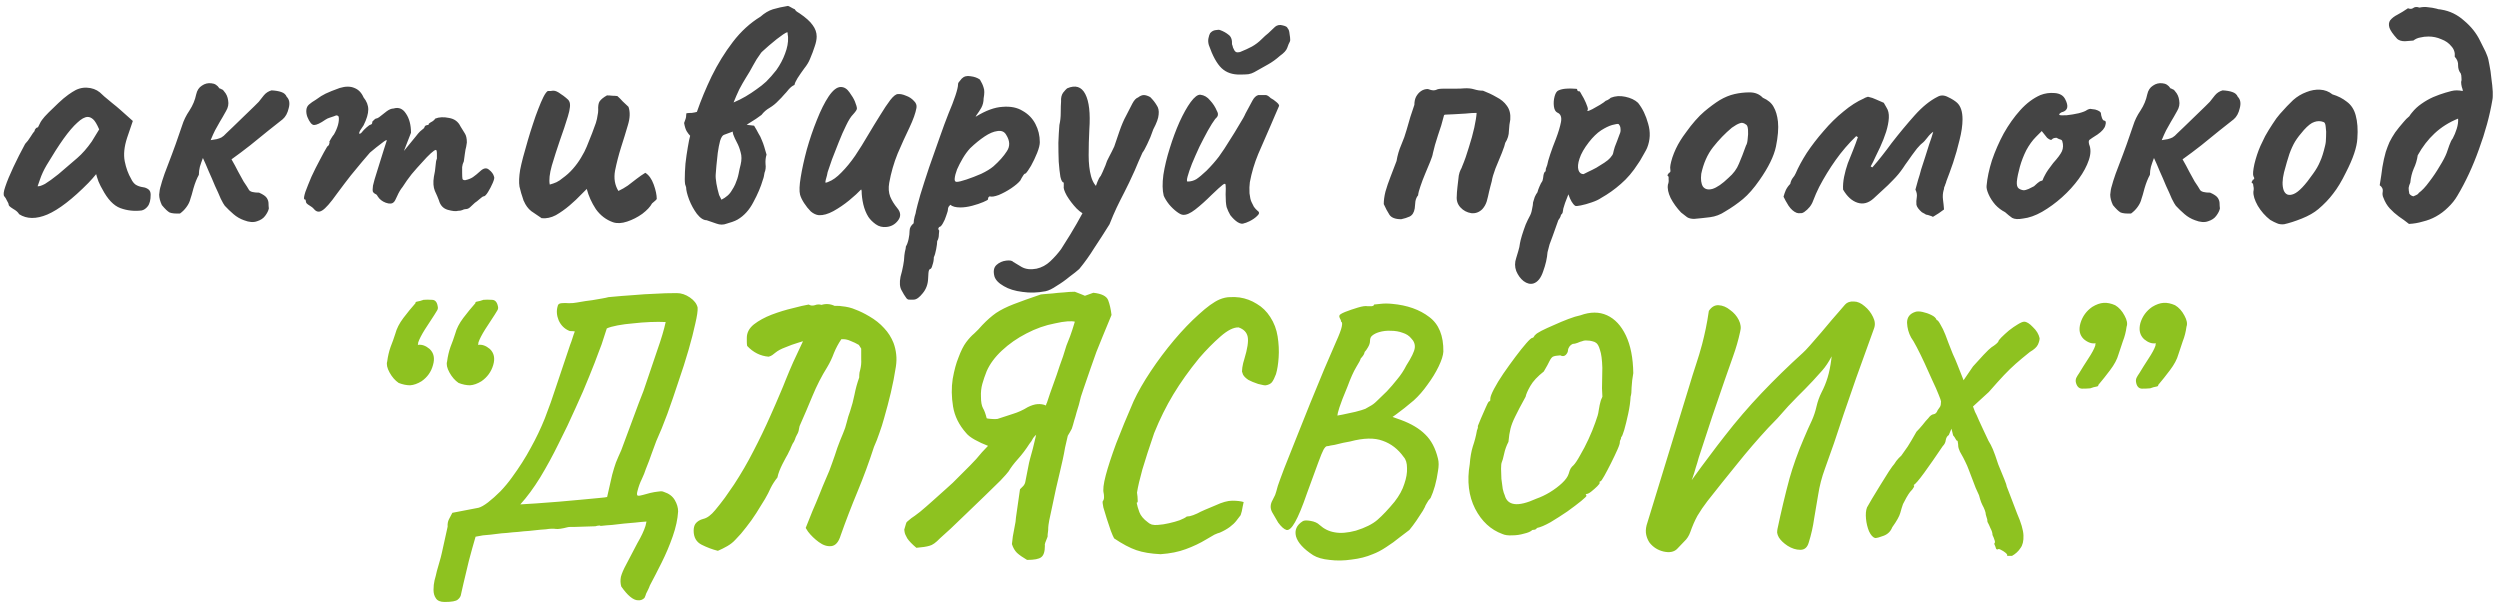
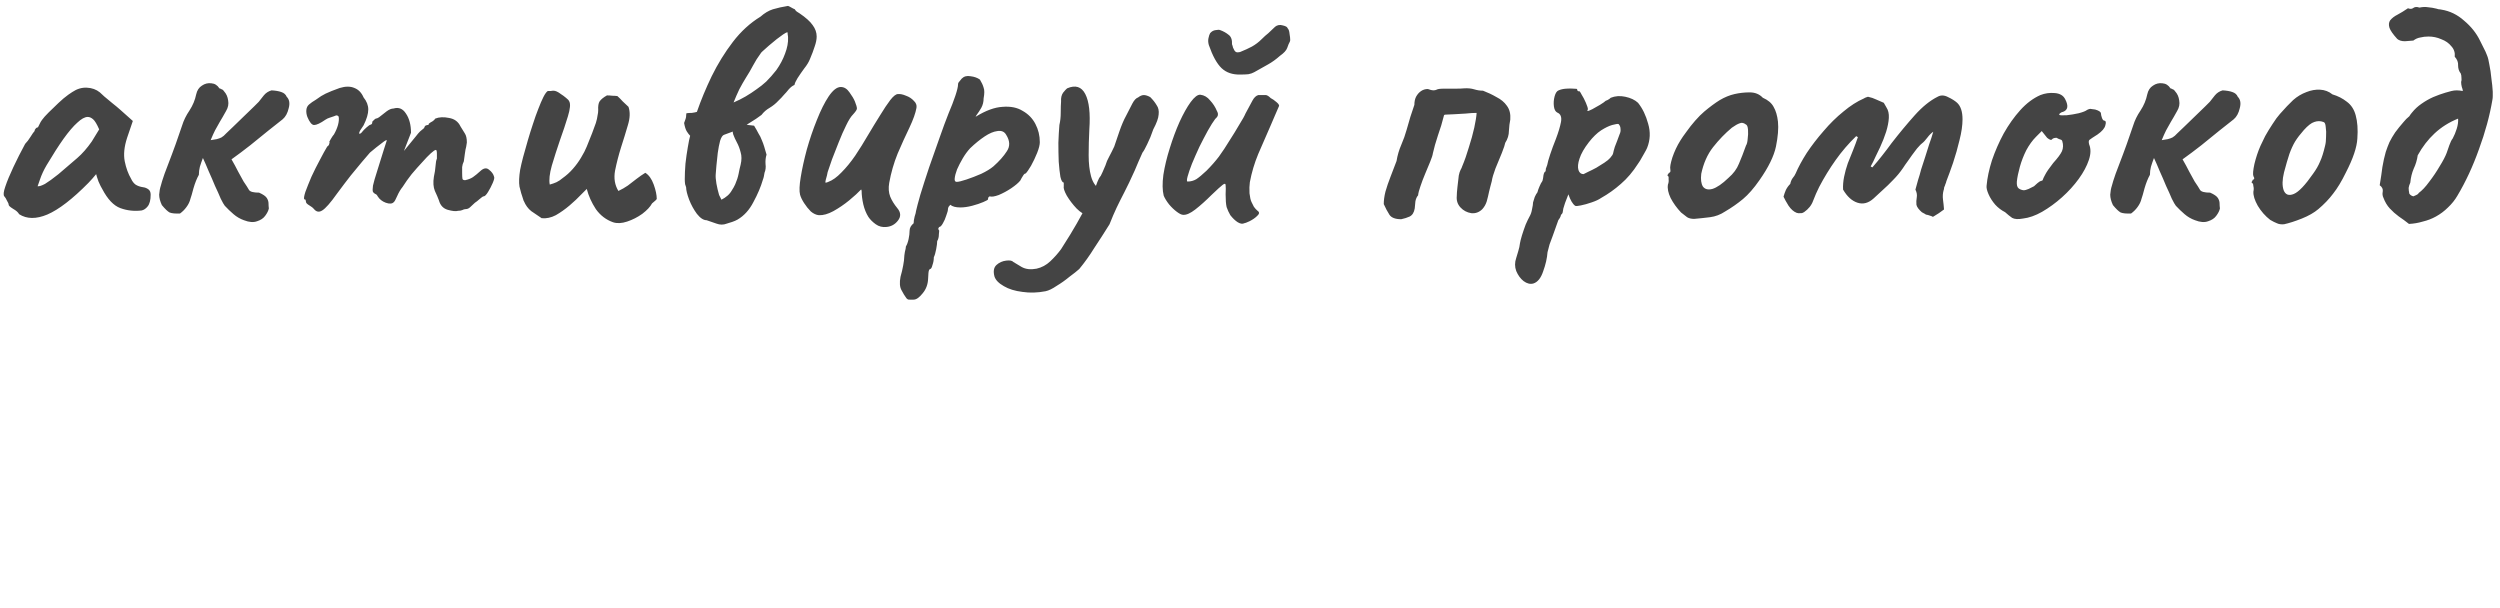
<svg xmlns="http://www.w3.org/2000/svg" width="226" height="55" viewBox="0 0 226 55" fill="none">
  <path d="M1.727 19.361C1.646 19.199 1.463 19.037 1.179 18.875C0.916 18.712 0.784 18.591 0.784 18.51C0.784 18.428 0.733 18.307 0.632 18.145C0.551 17.962 0.47 17.83 0.389 17.749C0.287 17.628 0.318 17.334 0.48 16.867C0.642 16.381 0.885 15.793 1.21 15.103C1.534 14.414 1.889 13.714 2.274 13.004C2.437 12.842 2.599 12.629 2.761 12.366C2.923 12.102 3.045 11.93 3.126 11.848C3.126 11.767 3.156 11.697 3.217 11.636C3.278 11.555 3.349 11.514 3.43 11.514L3.674 11.027C3.714 10.946 3.836 10.784 4.039 10.541C4.262 10.297 4.525 10.034 4.829 9.75C5.134 9.446 5.438 9.162 5.742 8.898C6.066 8.635 6.33 8.442 6.533 8.32C6.958 8.036 7.394 7.905 7.841 7.925C8.307 7.945 8.702 8.087 9.027 8.351C9.088 8.412 9.219 8.533 9.422 8.716C9.645 8.898 9.889 9.101 10.152 9.324C10.436 9.547 10.679 9.75 10.882 9.932L12.008 10.936L11.49 12.457C11.227 13.268 11.156 13.978 11.277 14.586C11.399 15.194 11.592 15.722 11.855 16.168C11.957 16.391 12.089 16.563 12.251 16.685C12.433 16.806 12.666 16.887 12.95 16.928C13.113 16.948 13.265 17.009 13.407 17.11C13.549 17.212 13.62 17.374 13.62 17.597C13.62 18.084 13.528 18.439 13.346 18.662C13.184 18.864 13.001 18.986 12.798 19.027C12.129 19.108 11.49 19.037 10.882 18.814C10.274 18.591 9.726 18.013 9.24 17.08C9.159 16.958 9.047 16.735 8.905 16.411C8.783 16.066 8.712 15.843 8.692 15.742C8.611 15.843 8.5 15.975 8.358 16.137C8.236 16.279 8.114 16.411 7.993 16.533C6.553 17.993 5.316 18.946 4.282 19.392C3.268 19.817 2.416 19.807 1.727 19.361ZM3.4 16.837C3.542 16.857 3.765 16.786 4.069 16.624C4.373 16.441 4.779 16.147 5.286 15.742C5.975 15.154 6.543 14.667 6.989 14.282C7.435 13.897 7.871 13.4 8.297 12.791L8.966 11.697C8.763 11.23 8.581 10.926 8.418 10.784C8.256 10.642 8.094 10.571 7.932 10.571C7.668 10.571 7.354 10.743 6.989 11.088C6.624 11.413 6.208 11.899 5.742 12.548C5.296 13.177 4.789 13.967 4.221 14.921C3.957 15.367 3.755 15.803 3.613 16.228C3.471 16.634 3.4 16.837 3.4 16.837ZM22.053 19.909C21.709 19.787 21.395 19.605 21.111 19.361C20.827 19.118 20.563 18.864 20.32 18.601C20.239 18.5 20.117 18.287 19.955 17.962C19.813 17.617 19.64 17.232 19.438 16.806C19.255 16.36 19.063 15.914 18.86 15.468C18.677 15.022 18.505 14.627 18.343 14.282C18.241 14.545 18.15 14.809 18.069 15.073C18.008 15.316 17.978 15.559 17.978 15.803C17.795 16.127 17.633 16.533 17.491 17.019C17.369 17.486 17.278 17.8 17.217 17.962C17.157 18.226 17.035 18.479 16.852 18.723C16.69 18.946 16.498 19.138 16.274 19.3C15.849 19.321 15.534 19.29 15.332 19.209C15.149 19.108 14.916 18.885 14.632 18.54C14.47 18.195 14.389 17.881 14.389 17.597C14.409 17.293 14.46 17.019 14.541 16.776C14.581 16.593 14.693 16.239 14.875 15.711C15.078 15.164 15.301 14.576 15.544 13.947C15.788 13.298 15.991 12.731 16.153 12.244C16.335 11.737 16.437 11.443 16.457 11.362C16.599 10.896 16.822 10.439 17.126 9.993C17.43 9.527 17.633 9.04 17.735 8.533C17.816 8.168 17.988 7.905 18.252 7.742C18.515 7.56 18.799 7.489 19.103 7.529C19.407 7.55 19.651 7.702 19.833 7.986C19.914 8.006 19.985 8.036 20.046 8.077C20.127 8.097 20.198 8.158 20.259 8.259C20.462 8.483 20.583 8.756 20.624 9.081C20.685 9.405 20.624 9.719 20.442 10.024C20.218 10.429 20.026 10.764 19.864 11.027C19.722 11.291 19.58 11.544 19.438 11.788C19.316 12.031 19.184 12.325 19.042 12.67C19.245 12.629 19.428 12.599 19.59 12.579C19.752 12.538 19.894 12.487 20.016 12.427C20.158 12.345 20.299 12.224 20.442 12.062C20.563 11.94 20.776 11.737 21.08 11.453C21.384 11.149 21.709 10.835 22.053 10.51C22.419 10.165 22.723 9.872 22.966 9.628C23.23 9.365 23.372 9.223 23.392 9.202C23.534 9.02 23.686 8.827 23.848 8.624C24.031 8.401 24.264 8.249 24.548 8.168C24.913 8.189 25.207 8.239 25.43 8.32C25.673 8.401 25.835 8.543 25.916 8.746C26.16 8.989 26.221 9.334 26.099 9.78C25.997 10.226 25.815 10.561 25.551 10.784C25.207 11.048 24.771 11.392 24.244 11.818C23.736 12.224 23.199 12.66 22.631 13.126C22.064 13.572 21.496 13.998 20.928 14.403C21.151 14.789 21.354 15.164 21.537 15.529C21.719 15.874 21.881 16.168 22.023 16.411C22.246 16.735 22.408 16.989 22.51 17.171C22.611 17.334 22.915 17.415 23.422 17.415C23.787 17.577 24.02 17.739 24.122 17.901C24.223 18.064 24.274 18.226 24.274 18.388C24.274 18.53 24.284 18.682 24.304 18.844C24.264 19.047 24.152 19.27 23.97 19.513C23.808 19.736 23.564 19.899 23.24 20C22.915 20.122 22.52 20.091 22.053 19.909ZM28.364 18.875C28.303 18.794 28.172 18.692 27.969 18.57C27.766 18.449 27.665 18.347 27.665 18.266C27.665 18.226 27.655 18.175 27.634 18.114C27.634 18.053 27.594 18.023 27.513 18.023C27.452 17.962 27.482 17.739 27.604 17.354C27.746 16.969 27.928 16.512 28.151 15.985C28.395 15.458 28.648 14.951 28.912 14.464C29.175 13.957 29.398 13.552 29.581 13.248C29.682 13.187 29.743 13.106 29.764 13.004C29.804 12.883 29.804 12.822 29.764 12.822C29.764 12.822 29.814 12.731 29.916 12.548C30.037 12.345 30.128 12.213 30.189 12.153C30.352 11.869 30.473 11.585 30.554 11.301C30.635 10.997 30.656 10.743 30.615 10.541C30.534 10.439 30.443 10.409 30.341 10.449C30.24 10.49 30.189 10.51 30.189 10.51C30.108 10.53 29.986 10.571 29.824 10.632C29.682 10.672 29.551 10.733 29.429 10.814C28.962 11.139 28.618 11.301 28.395 11.301C28.192 11.301 27.989 11.058 27.786 10.571C27.705 10.348 27.675 10.135 27.695 9.932C27.715 9.73 27.797 9.567 27.939 9.446C28.101 9.304 28.303 9.162 28.547 9.02C28.79 8.858 28.952 8.746 29.034 8.685C29.256 8.543 29.571 8.391 29.976 8.229C30.382 8.067 30.625 7.976 30.706 7.955C31.234 7.793 31.68 7.793 32.045 7.955C32.41 8.097 32.683 8.381 32.866 8.807C33.15 9.152 33.292 9.517 33.292 9.902C33.292 10.287 33.15 10.764 32.866 11.332L32.562 11.788C32.46 11.991 32.44 12.092 32.501 12.092C32.582 12.092 32.673 12.021 32.775 11.879C32.836 11.798 32.957 11.676 33.14 11.514C33.322 11.352 33.444 11.271 33.505 11.271C33.505 11.271 33.525 11.261 33.566 11.24C33.626 11.22 33.657 11.139 33.657 10.997C33.718 10.936 33.778 10.875 33.839 10.814C33.92 10.754 33.961 10.723 33.961 10.723C34.042 10.723 34.143 10.683 34.265 10.601C34.407 10.5 34.64 10.318 34.965 10.054C35.188 9.892 35.39 9.811 35.573 9.811C36.039 9.669 36.414 9.821 36.698 10.267C37.002 10.713 37.154 11.291 37.154 12.001L36.516 13.643L37.611 12.305C37.732 12.143 37.854 12.001 37.976 11.879C38.118 11.757 38.239 11.656 38.341 11.575C38.381 11.433 38.442 11.352 38.523 11.332C38.604 11.311 38.645 11.301 38.645 11.301C38.645 11.301 38.665 11.301 38.706 11.301C38.746 11.281 38.767 11.24 38.767 11.179C38.868 11.098 38.98 11.027 39.101 10.966C39.223 10.885 39.304 10.804 39.344 10.723C39.689 10.581 40.105 10.561 40.592 10.662C41.078 10.743 41.423 10.997 41.626 11.423C41.768 11.666 41.899 11.879 42.021 12.062C42.143 12.244 42.204 12.518 42.204 12.883C42.163 13.187 42.123 13.4 42.082 13.521C42.062 13.643 42.041 13.775 42.021 13.917C42.001 14.039 41.97 14.261 41.93 14.586C41.849 14.748 41.798 14.921 41.778 15.103C41.778 15.286 41.778 15.458 41.778 15.62C41.778 15.884 41.788 16.066 41.808 16.168C41.828 16.249 41.91 16.289 42.051 16.289C42.335 16.228 42.569 16.137 42.751 16.015C42.954 15.874 43.177 15.691 43.42 15.468C43.724 15.184 43.988 15.144 44.211 15.346C44.454 15.529 44.606 15.742 44.667 15.985C44.708 16.066 44.667 16.249 44.546 16.533C44.424 16.817 44.282 17.09 44.12 17.354C43.958 17.617 43.826 17.749 43.724 17.749C43.663 17.749 43.542 17.83 43.359 17.993C43.177 18.155 43.035 18.266 42.934 18.327C42.792 18.469 42.65 18.601 42.508 18.723C42.386 18.844 42.244 18.905 42.082 18.905C42.001 18.905 41.899 18.935 41.778 18.996C41.676 19.037 41.555 19.057 41.413 19.057C41.21 19.118 40.896 19.087 40.47 18.966C40.064 18.844 39.801 18.56 39.679 18.114C39.598 17.891 39.476 17.607 39.314 17.263C39.172 16.918 39.142 16.492 39.223 15.985C39.304 15.62 39.355 15.286 39.375 14.981C39.395 14.677 39.436 14.464 39.496 14.343C39.496 14.282 39.496 14.14 39.496 13.917C39.496 13.674 39.466 13.552 39.405 13.552C39.324 13.552 39.172 13.653 38.949 13.856C38.726 14.059 38.462 14.332 38.158 14.677C37.854 15.002 37.54 15.357 37.215 15.742C36.911 16.127 36.638 16.512 36.394 16.898C36.212 17.121 36.049 17.394 35.907 17.719C35.766 18.043 35.664 18.226 35.603 18.266C35.461 18.428 35.218 18.449 34.873 18.327C34.549 18.206 34.306 18.013 34.143 17.749C34.083 17.628 34.012 17.557 33.93 17.536C33.849 17.496 33.778 17.435 33.718 17.354C33.677 17.252 33.677 17.06 33.718 16.776C33.778 16.492 33.91 16.036 34.113 15.407C34.336 14.718 34.529 14.099 34.691 13.552C34.873 12.984 34.965 12.7 34.965 12.7C34.965 12.619 34.812 12.7 34.508 12.944C34.204 13.167 33.849 13.45 33.444 13.795C33.261 14.018 33.018 14.302 32.714 14.647C32.43 14.992 32.095 15.397 31.71 15.863C31.345 16.33 30.929 16.877 30.463 17.506C29.875 18.337 29.429 18.844 29.125 19.027C28.841 19.209 28.587 19.159 28.364 18.875ZM55.417 20.091C54.788 19.868 54.271 19.473 53.865 18.905C53.48 18.317 53.206 17.709 53.044 17.08C52.963 17.161 52.882 17.242 52.801 17.323C52.74 17.384 52.659 17.465 52.557 17.567C52.253 17.891 51.898 18.226 51.493 18.57C51.087 18.915 50.672 19.209 50.246 19.453C49.82 19.676 49.394 19.767 48.968 19.726C48.644 19.503 48.33 19.29 48.026 19.087C47.742 18.864 47.519 18.56 47.356 18.175C47.356 18.155 47.346 18.145 47.326 18.145C47.326 18.145 47.326 18.134 47.326 18.114C47.164 17.648 47.042 17.232 46.961 16.867C46.9 16.482 46.92 15.975 47.022 15.346C47.144 14.718 47.377 13.826 47.721 12.67C47.863 12.183 48.015 11.697 48.178 11.21C48.34 10.703 48.502 10.247 48.664 9.841C48.827 9.415 48.979 9.06 49.121 8.777C49.263 8.493 49.394 8.31 49.516 8.229C49.617 8.229 49.709 8.229 49.79 8.229C49.871 8.209 49.952 8.199 50.033 8.199C50.215 8.199 50.439 8.3 50.702 8.503C50.864 8.604 51.017 8.716 51.158 8.837C51.321 8.959 51.422 9.071 51.463 9.172C51.584 9.395 51.544 9.841 51.341 10.51C51.138 11.179 50.895 11.909 50.611 12.7C50.347 13.471 50.104 14.231 49.881 14.981C49.678 15.711 49.617 16.279 49.699 16.685C49.922 16.624 50.124 16.553 50.307 16.472C50.51 16.37 50.692 16.249 50.854 16.107C51.199 15.863 51.513 15.58 51.797 15.255C52.081 14.931 52.324 14.596 52.527 14.251C52.75 13.886 52.922 13.552 53.044 13.248C53.227 12.781 53.389 12.376 53.531 12.031C53.673 11.666 53.784 11.362 53.865 11.119C53.947 10.855 53.997 10.632 54.017 10.449C54.058 10.267 54.078 10.105 54.078 9.963C54.058 9.598 54.099 9.334 54.2 9.172C54.322 8.989 54.545 8.807 54.869 8.624C55.031 8.624 55.194 8.635 55.356 8.655C55.518 8.655 55.67 8.665 55.812 8.685C55.974 8.827 56.136 8.989 56.299 9.172C56.481 9.334 56.654 9.496 56.816 9.659C56.978 10.125 56.958 10.683 56.755 11.332C56.572 11.96 56.37 12.619 56.147 13.309C55.924 14.018 55.741 14.728 55.599 15.438C55.477 16.127 55.579 16.735 55.903 17.263C56.207 17.121 56.491 16.958 56.755 16.776C57.019 16.573 57.282 16.37 57.546 16.168C57.809 15.965 58.073 15.782 58.337 15.62C58.661 15.823 58.914 16.178 59.097 16.685C59.279 17.192 59.371 17.628 59.371 17.993C59.31 18.074 59.239 18.145 59.158 18.206C59.097 18.266 59.026 18.327 58.945 18.388C58.783 18.692 58.489 19.006 58.063 19.331C57.637 19.635 57.181 19.868 56.694 20.03C56.207 20.193 55.782 20.213 55.417 20.091ZM66.314 9.263C66.699 9.101 67.064 8.918 67.409 8.716C67.754 8.513 68.078 8.3 68.382 8.077C68.707 7.854 69.001 7.621 69.264 7.377C69.427 7.215 69.579 7.053 69.721 6.891C69.883 6.708 70.035 6.526 70.177 6.343C70.522 5.857 70.785 5.36 70.968 4.853C71.171 4.326 71.262 3.839 71.241 3.393C71.241 3.292 71.231 3.21 71.211 3.15C71.211 3.068 71.201 2.987 71.181 2.906C71.1 2.927 70.968 2.998 70.785 3.119C70.623 3.241 70.43 3.383 70.207 3.545C69.984 3.728 69.751 3.92 69.508 4.123C69.285 4.326 69.092 4.498 68.93 4.64C68.889 4.681 68.849 4.721 68.808 4.762C68.788 4.782 68.768 4.812 68.747 4.853C68.504 5.177 68.281 5.532 68.078 5.917C67.875 6.303 67.662 6.668 67.439 7.012C67.237 7.337 67.034 7.692 66.831 8.077C66.649 8.462 66.476 8.858 66.314 9.263ZM66.375 11.453C66.436 11.413 66.497 11.382 66.557 11.362C66.618 11.321 66.699 11.291 66.801 11.271C67.085 11.23 67.368 11.24 67.652 11.301C67.936 11.342 68.109 11.362 68.169 11.362C68.332 11.626 68.463 11.859 68.565 12.062C68.686 12.244 68.788 12.447 68.869 12.67C68.95 12.852 69.021 13.045 69.082 13.248C69.143 13.45 69.214 13.694 69.295 13.978C69.214 14.241 69.183 14.525 69.204 14.829C69.244 15.113 69.214 15.377 69.112 15.62C69.092 15.722 69.072 15.833 69.052 15.955C69.031 16.056 69.001 16.157 68.96 16.259C68.778 16.887 68.494 17.557 68.109 18.266C67.744 18.976 67.267 19.503 66.679 19.848C66.537 19.929 66.375 20 66.192 20.061C66.01 20.122 65.848 20.172 65.706 20.213C65.402 20.335 65.087 20.335 64.763 20.213C64.459 20.111 64.165 20.01 63.881 19.909C63.597 19.909 63.303 19.716 62.999 19.331C62.715 18.946 62.482 18.52 62.299 18.053C62.117 17.567 62.025 17.192 62.025 16.928C62.005 16.867 61.975 16.776 61.934 16.654C61.914 16.512 61.904 16.36 61.904 16.198C61.904 15.793 61.924 15.326 61.965 14.799C62.025 14.272 62.096 13.775 62.178 13.309C62.259 12.822 62.33 12.477 62.39 12.274C62.289 12.173 62.188 12.041 62.086 11.879C61.985 11.717 61.904 11.463 61.843 11.119C61.965 10.814 62.025 10.612 62.025 10.51C62.025 10.409 62.036 10.318 62.056 10.236C62.218 10.216 62.38 10.206 62.542 10.206C62.705 10.186 62.857 10.155 62.999 10.115C63.364 9.06 63.81 7.986 64.337 6.891C64.885 5.776 65.523 4.741 66.253 3.788C66.983 2.835 67.815 2.075 68.747 1.507C69.112 1.183 69.487 0.96 69.873 0.838C70.278 0.716 70.734 0.615 71.241 0.534C71.343 0.574 71.444 0.625 71.546 0.686C71.647 0.747 71.748 0.797 71.85 0.838C71.89 0.919 71.951 0.99 72.032 1.051C72.113 1.112 72.195 1.162 72.276 1.203C72.843 1.588 73.239 1.943 73.462 2.268C73.705 2.592 73.827 2.937 73.827 3.302C73.827 3.565 73.766 3.869 73.644 4.214C73.543 4.539 73.401 4.914 73.219 5.34C73.117 5.603 72.945 5.887 72.701 6.191C72.478 6.495 72.276 6.789 72.093 7.073C72.032 7.195 71.971 7.306 71.911 7.408C71.87 7.489 71.84 7.58 71.819 7.682C71.657 7.742 71.485 7.874 71.302 8.077C71.14 8.28 70.998 8.442 70.876 8.564C70.795 8.645 70.714 8.736 70.633 8.837C70.552 8.918 70.461 9.01 70.359 9.111C70.136 9.354 69.873 9.567 69.569 9.75C69.285 9.912 69.041 10.125 68.839 10.389C68.514 10.632 68.2 10.845 67.896 11.027C67.612 11.21 67.328 11.382 67.044 11.544C66.801 11.666 66.547 11.778 66.284 11.879C66.02 11.98 65.746 12.082 65.462 12.183C65.32 12.224 65.199 12.406 65.097 12.731C65.016 13.035 64.945 13.4 64.885 13.826C64.844 14.231 64.803 14.616 64.763 14.981C64.743 15.326 64.722 15.58 64.702 15.742C64.682 15.945 64.702 16.228 64.763 16.593C64.824 16.938 64.905 17.283 65.006 17.628C65.047 17.709 65.087 17.79 65.128 17.871C65.168 17.932 65.199 17.993 65.219 18.053C65.422 17.952 65.604 17.83 65.767 17.688C65.929 17.547 66.061 17.384 66.162 17.202C66.284 17.019 66.385 16.837 66.466 16.654C66.608 16.33 66.71 16.015 66.77 15.711C66.831 15.387 66.892 15.113 66.953 14.89C67.054 14.464 67.054 14.089 66.953 13.765C66.872 13.44 66.76 13.146 66.618 12.883C66.476 12.619 66.365 12.376 66.284 12.153C66.203 11.909 66.233 11.676 66.375 11.453ZM80.142 20.517C79.777 20.558 79.453 20.477 79.169 20.274C78.885 20.071 78.662 19.848 78.5 19.605C78.297 19.28 78.145 18.905 78.043 18.479C77.942 18.033 77.891 17.617 77.891 17.232C77.891 17.212 77.881 17.192 77.861 17.171C77.861 17.151 77.861 17.141 77.861 17.141C77.861 17.121 77.851 17.121 77.831 17.141C77.587 17.404 77.232 17.729 76.766 18.114C76.32 18.479 75.843 18.804 75.336 19.087C74.85 19.351 74.414 19.473 74.028 19.453C73.785 19.432 73.542 19.321 73.299 19.118C73.076 18.895 72.873 18.641 72.69 18.358C72.508 18.074 72.386 17.82 72.325 17.597C72.244 17.273 72.264 16.745 72.386 16.015C72.508 15.265 72.69 14.434 72.934 13.521C73.197 12.589 73.501 11.697 73.846 10.845C74.191 9.973 74.546 9.263 74.911 8.716C75.296 8.148 75.661 7.864 76.006 7.864C76.31 7.864 76.573 8.026 76.796 8.351C77.019 8.655 77.182 8.929 77.283 9.172C77.405 9.476 77.466 9.689 77.466 9.811C77.466 9.912 77.354 10.084 77.131 10.328C76.928 10.53 76.715 10.865 76.492 11.332C76.269 11.778 76.046 12.284 75.823 12.852C75.6 13.4 75.397 13.917 75.215 14.403C75.052 14.89 74.921 15.275 74.819 15.559C74.779 15.782 74.738 15.955 74.698 16.076C74.657 16.198 74.627 16.34 74.606 16.502C74.647 16.502 74.688 16.502 74.728 16.502C74.789 16.482 74.84 16.462 74.88 16.441C75.265 16.299 75.661 16.015 76.066 15.59C76.492 15.164 76.908 14.657 77.313 14.069C77.719 13.461 78.104 12.842 78.469 12.213C78.855 11.565 79.219 10.966 79.564 10.419C79.909 9.851 80.213 9.395 80.477 9.05C80.761 8.685 80.994 8.503 81.176 8.503C81.379 8.483 81.622 8.533 81.906 8.655C82.19 8.756 82.423 8.908 82.606 9.111C82.809 9.294 82.89 9.507 82.849 9.75C82.768 10.216 82.555 10.814 82.21 11.544C81.866 12.254 81.511 13.035 81.146 13.886C80.801 14.738 80.548 15.62 80.385 16.533C80.304 16.999 80.335 17.415 80.477 17.78C80.619 18.124 80.832 18.469 81.115 18.814C81.44 19.199 81.46 19.574 81.176 19.939C80.913 20.284 80.568 20.477 80.142 20.517ZM82.593 27.087C82.512 27.087 82.39 27.087 82.228 27.087C82.086 27.107 81.964 27.026 81.863 26.844C81.782 26.742 81.66 26.539 81.498 26.235C81.336 25.951 81.305 25.546 81.407 25.019C81.508 24.674 81.589 24.329 81.65 23.985C81.711 23.66 81.741 23.417 81.741 23.255C81.741 23.173 81.762 23.011 81.802 22.768C81.863 22.545 81.893 22.383 81.893 22.281C81.995 22.119 82.076 21.896 82.137 21.612C82.198 21.328 82.228 21.075 82.228 20.852C82.228 20.608 82.35 20.385 82.593 20.183C82.593 20.02 82.623 19.817 82.684 19.574C82.765 19.331 82.806 19.169 82.806 19.087C82.867 18.804 82.999 18.307 83.201 17.597C83.424 16.867 83.688 16.046 83.992 15.133C84.317 14.221 84.631 13.329 84.935 12.457C85.239 11.585 85.513 10.845 85.756 10.236C85.999 9.669 86.202 9.142 86.365 8.655C86.527 8.168 86.608 7.824 86.608 7.621C86.608 7.54 86.628 7.479 86.669 7.438C86.709 7.377 86.8 7.266 86.942 7.104C87.145 6.901 87.409 6.83 87.733 6.891C88.078 6.931 88.362 7.033 88.585 7.195C88.747 7.459 88.859 7.702 88.919 7.925C89.001 8.128 89.001 8.452 88.919 8.898C88.919 9.202 88.849 9.486 88.707 9.75C88.565 9.993 88.433 10.196 88.311 10.358C88.21 10.5 88.179 10.561 88.22 10.541C89.112 9.993 89.913 9.699 90.623 9.659C91.353 9.598 91.961 9.719 92.448 10.024C92.955 10.307 93.34 10.703 93.603 11.21C93.867 11.717 93.999 12.264 93.999 12.852C93.999 13.096 93.918 13.42 93.756 13.826C93.593 14.231 93.411 14.616 93.208 14.981C93.005 15.326 92.843 15.559 92.722 15.681C92.64 15.681 92.559 15.752 92.478 15.894C92.397 16.015 92.316 16.157 92.235 16.32C92.073 16.523 91.799 16.756 91.414 17.019C91.049 17.263 90.673 17.465 90.288 17.628C89.903 17.77 89.629 17.81 89.467 17.749C89.467 17.749 89.436 17.77 89.376 17.81C89.335 17.851 89.315 17.922 89.315 18.023C89.315 18.064 89.173 18.145 88.889 18.266C88.605 18.388 88.271 18.5 87.885 18.601C87.5 18.702 87.145 18.753 86.821 18.753C86.395 18.753 86.091 18.672 85.908 18.51C85.868 18.55 85.817 18.611 85.756 18.692C85.716 18.773 85.695 18.844 85.695 18.905C85.695 19.027 85.645 19.219 85.543 19.483C85.462 19.747 85.361 19.98 85.239 20.183C85.118 20.405 85.006 20.517 84.905 20.517C84.905 20.517 84.884 20.547 84.844 20.608C84.803 20.669 84.823 20.75 84.905 20.852C84.905 20.852 84.894 20.963 84.874 21.186C84.874 21.43 84.823 21.632 84.722 21.794C84.722 21.957 84.692 22.2 84.631 22.524C84.57 22.849 84.499 23.092 84.418 23.255C84.418 23.498 84.377 23.731 84.296 23.954C84.235 24.197 84.165 24.319 84.083 24.319C84.002 24.339 83.951 24.461 83.931 24.684C83.911 24.927 83.901 25.1 83.901 25.201C83.881 25.708 83.718 26.144 83.414 26.509C83.11 26.894 82.836 27.087 82.593 27.087ZM86.486 16.441C86.648 16.441 86.942 16.37 87.368 16.228C87.794 16.087 88.24 15.914 88.707 15.711C89.173 15.488 89.538 15.265 89.802 15.042C90.329 14.576 90.734 14.12 91.018 13.674C91.322 13.227 91.302 12.731 90.957 12.183C90.795 11.899 90.531 11.788 90.166 11.848C89.822 11.889 89.436 12.051 89.011 12.335C88.585 12.619 88.149 12.974 87.703 13.4C87.46 13.663 87.237 13.967 87.034 14.312C86.831 14.657 86.659 14.992 86.517 15.316C86.395 15.64 86.324 15.914 86.304 16.137C86.283 16.34 86.344 16.441 86.486 16.441ZM94.522 26.326C93.792 26.468 93.092 26.489 92.423 26.387C91.754 26.306 91.196 26.134 90.75 25.87C90.284 25.607 90 25.313 89.898 24.988C89.777 24.522 89.838 24.177 90.081 23.954C90.324 23.731 90.618 23.599 90.963 23.559C91.287 23.518 91.5 23.559 91.602 23.68C91.764 23.782 92.017 23.934 92.362 24.137C92.727 24.339 93.173 24.39 93.701 24.289C94.167 24.187 94.582 23.964 94.948 23.619C95.312 23.275 95.637 22.91 95.921 22.524C96.083 22.281 96.357 21.845 96.742 21.217C97.127 20.588 97.523 19.899 97.928 19.148C98.354 18.378 98.709 17.668 98.993 17.019C99.054 16.857 99.125 16.664 99.206 16.441C99.287 16.218 99.388 16.036 99.51 15.894C99.632 15.65 99.733 15.428 99.814 15.225C99.915 15.002 99.976 14.85 99.996 14.768C100.017 14.667 100.108 14.464 100.27 14.16C100.433 13.856 100.585 13.552 100.727 13.248C100.828 12.944 100.98 12.497 101.183 11.909C101.386 11.321 101.588 10.845 101.791 10.48C102.034 10.014 102.227 9.638 102.369 9.354C102.531 9.05 102.704 8.868 102.886 8.807C103.069 8.665 103.241 8.594 103.403 8.594C103.565 8.594 103.758 8.655 103.981 8.777C104.224 9.02 104.417 9.263 104.559 9.507C104.721 9.73 104.782 10.014 104.741 10.358C104.721 10.683 104.559 11.129 104.255 11.697C104.093 12.183 103.91 12.629 103.707 13.035C103.525 13.42 103.383 13.674 103.281 13.795C103.18 14.039 103.058 14.312 102.916 14.616C102.795 14.9 102.683 15.164 102.582 15.407C102.217 16.218 101.903 16.877 101.639 17.384C101.375 17.891 101.142 18.358 100.939 18.783C100.737 19.209 100.524 19.706 100.301 20.274C99.834 21.024 99.378 21.734 98.932 22.403C98.506 23.092 98.05 23.731 97.563 24.319C97.361 24.502 97.067 24.735 96.681 25.019C96.316 25.323 95.931 25.596 95.525 25.84C95.14 26.103 94.806 26.266 94.522 26.326ZM98.324 19.453C98.019 19.412 97.685 19.209 97.32 18.844C96.975 18.479 96.681 18.094 96.438 17.688C96.215 17.283 96.124 16.999 96.164 16.837C96.164 16.735 96.164 16.654 96.164 16.593C96.164 16.533 96.164 16.502 96.164 16.502C96.043 16.502 95.941 16.33 95.86 15.985C95.799 15.62 95.749 15.164 95.708 14.616C95.688 14.069 95.677 13.501 95.677 12.913C95.698 12.325 95.728 11.788 95.769 11.301C95.85 10.956 95.89 10.581 95.89 10.176C95.89 9.75 95.9 9.415 95.921 9.172C95.9 8.848 95.961 8.584 96.103 8.381C96.266 8.178 96.387 8.047 96.468 7.986C97.219 7.661 97.766 7.834 98.111 8.503C98.456 9.172 98.577 10.236 98.476 11.697C98.435 12.508 98.415 13.288 98.415 14.039C98.415 14.768 98.486 15.397 98.628 15.924C98.77 16.451 99.013 16.827 99.358 17.05C99.5 17.131 99.55 17.303 99.51 17.567C99.469 17.83 99.378 18.114 99.236 18.418C99.094 18.702 98.932 18.956 98.749 19.179C98.587 19.381 98.445 19.473 98.324 19.453ZM112.469 20.183C112.327 20.264 112.134 20.233 111.891 20.091C111.668 19.949 111.445 19.736 111.222 19.453C111.08 19.209 110.968 18.966 110.887 18.723C110.826 18.459 110.796 18.074 110.796 17.567C110.816 17.161 110.816 16.887 110.796 16.745C110.796 16.583 110.705 16.573 110.522 16.715C110.36 16.837 110.025 17.141 109.518 17.628C109.011 18.134 108.525 18.57 108.058 18.935C107.612 19.28 107.247 19.442 106.963 19.422C106.822 19.422 106.629 19.331 106.386 19.148C106.142 18.966 105.909 18.743 105.686 18.479C105.463 18.195 105.301 17.932 105.199 17.688C105.078 17.202 105.068 16.573 105.169 15.803C105.291 15.032 105.483 14.231 105.747 13.4C106.01 12.548 106.304 11.757 106.629 11.027C106.974 10.277 107.308 9.679 107.633 9.233C107.977 8.766 108.271 8.543 108.515 8.564C108.859 8.604 109.153 8.777 109.397 9.081C109.66 9.365 109.863 9.679 110.005 10.024C110.086 10.165 110.117 10.287 110.096 10.389C110.096 10.49 110.015 10.612 109.853 10.754C109.67 10.997 109.447 11.352 109.184 11.818C108.94 12.264 108.687 12.751 108.423 13.278C108.18 13.805 107.957 14.312 107.754 14.799C107.572 15.265 107.44 15.65 107.359 15.955C107.278 16.259 107.278 16.411 107.359 16.411C107.643 16.411 107.906 16.34 108.15 16.198C108.393 16.036 108.697 15.782 109.062 15.438C109.488 15.012 109.863 14.586 110.188 14.16C110.512 13.714 110.847 13.207 111.191 12.639C111.455 12.234 111.729 11.788 112.012 11.301C112.317 10.814 112.509 10.47 112.59 10.267C112.874 9.74 113.087 9.344 113.229 9.081C113.371 8.817 113.543 8.655 113.746 8.594C113.848 8.594 113.99 8.594 114.172 8.594C114.354 8.594 114.446 8.594 114.446 8.594C114.567 8.614 114.709 8.706 114.872 8.868C115.034 8.949 115.196 9.06 115.358 9.202C115.541 9.344 115.632 9.466 115.632 9.567C115.551 9.77 115.419 10.074 115.237 10.48C115.074 10.865 114.953 11.149 114.872 11.332C114.486 12.203 114.111 13.065 113.746 13.917C113.401 14.748 113.148 15.6 112.986 16.472C112.945 16.756 112.935 17.09 112.955 17.476C112.996 17.84 113.057 18.104 113.138 18.266C113.199 18.388 113.27 18.53 113.351 18.692C113.452 18.834 113.564 18.956 113.685 19.057C113.868 19.179 113.858 19.331 113.655 19.513C113.472 19.696 113.239 19.858 112.955 20C112.692 20.122 112.53 20.183 112.469 20.183ZM112.134 6.739C111.424 6.759 110.857 6.566 110.431 6.161C110.005 5.755 109.62 5.056 109.275 4.062C109.214 3.839 109.204 3.636 109.245 3.454C109.285 3.251 109.336 3.099 109.397 2.998C109.539 2.835 109.701 2.744 109.883 2.724C110.086 2.683 110.228 2.683 110.309 2.724C110.593 2.825 110.847 2.967 111.07 3.15C111.293 3.312 111.394 3.596 111.374 4.001C111.414 4.103 111.445 4.204 111.465 4.305C111.506 4.387 111.536 4.447 111.556 4.488C111.617 4.63 111.708 4.711 111.83 4.731C111.952 4.731 112.043 4.721 112.104 4.701C112.509 4.539 112.864 4.376 113.168 4.214C113.493 4.032 113.787 3.809 114.05 3.545C114.273 3.322 114.476 3.139 114.659 2.998C114.841 2.835 115.034 2.653 115.237 2.45L115.267 2.42C115.47 2.257 115.703 2.217 115.967 2.298C116.23 2.359 116.372 2.44 116.392 2.541C116.494 2.643 116.555 2.815 116.575 3.058C116.615 3.281 116.636 3.474 116.636 3.636L116.605 3.758C116.524 3.9 116.443 4.093 116.362 4.336C116.281 4.559 116.068 4.792 115.723 5.035C115.358 5.36 114.993 5.623 114.628 5.826C114.263 6.029 113.848 6.262 113.381 6.526C113.239 6.607 113.067 6.668 112.864 6.708C112.661 6.729 112.418 6.739 112.134 6.739ZM126.674 19.817C126.147 19.817 125.792 19.686 125.61 19.422C125.427 19.138 125.255 18.814 125.092 18.449C125.092 18.104 125.143 17.729 125.245 17.323C125.366 16.898 125.518 16.451 125.701 15.985C125.883 15.498 126.066 15.022 126.248 14.556C126.329 14.049 126.471 13.562 126.674 13.096C126.877 12.629 127.039 12.173 127.161 11.727C127.282 11.321 127.394 10.936 127.495 10.571C127.617 10.186 127.739 9.821 127.86 9.476C127.86 9.192 127.911 8.949 128.012 8.746C128.134 8.523 128.286 8.351 128.469 8.229C128.651 8.107 128.854 8.047 129.077 8.047C129.3 8.128 129.462 8.168 129.564 8.168C129.685 8.168 129.787 8.148 129.868 8.107C129.969 8.047 130.182 8.016 130.507 8.016C130.831 8.016 131.176 8.016 131.541 8.016C131.906 8.016 132.179 8.006 132.362 7.986C132.707 7.965 133.011 7.996 133.274 8.077C133.538 8.158 133.802 8.199 134.065 8.199C134.491 8.361 134.897 8.553 135.282 8.777C135.687 8.979 136.002 9.243 136.225 9.567C136.468 9.892 136.569 10.307 136.529 10.814C136.468 11.098 136.427 11.433 136.407 11.818C136.407 12.203 136.296 12.568 136.073 12.913C136.052 13.055 135.951 13.359 135.768 13.826C135.586 14.272 135.393 14.738 135.191 15.225C135.008 15.711 134.897 16.097 134.856 16.381C134.815 16.523 134.775 16.674 134.734 16.837C134.694 16.999 134.653 17.161 134.613 17.323C134.552 17.628 134.481 17.922 134.4 18.206C134.319 18.469 134.187 18.702 134.004 18.905C133.72 19.189 133.386 19.311 133.001 19.27C132.615 19.209 132.291 19.037 132.027 18.753C131.764 18.469 131.652 18.124 131.693 17.719C131.693 17.536 131.713 17.263 131.754 16.898C131.794 16.533 131.835 16.188 131.875 15.863C131.916 15.661 131.966 15.498 132.027 15.377C132.108 15.235 132.159 15.123 132.179 15.042C132.402 14.515 132.605 13.937 132.788 13.309C132.99 12.68 133.153 12.092 133.274 11.544C133.396 10.977 133.467 10.53 133.487 10.206C133.203 10.206 132.869 10.226 132.484 10.267C132.119 10.287 131.774 10.307 131.449 10.328C131.145 10.348 130.922 10.358 130.78 10.358C130.659 10.358 130.588 10.368 130.567 10.389C130.547 10.389 130.527 10.439 130.507 10.541C130.385 11.048 130.212 11.615 129.989 12.244C129.787 12.852 129.635 13.39 129.533 13.856C129.513 14.018 129.432 14.272 129.29 14.616C129.148 14.941 128.996 15.306 128.834 15.711C128.671 16.097 128.529 16.472 128.408 16.837C128.286 17.181 128.215 17.455 128.195 17.658C128.073 17.8 127.992 17.982 127.952 18.206C127.931 18.428 127.911 18.641 127.891 18.844C127.83 19.209 127.678 19.453 127.434 19.574C127.211 19.676 126.958 19.757 126.674 19.817ZM138.619 25.627C138.335 25.708 138.041 25.637 137.737 25.414C137.453 25.191 137.23 24.887 137.068 24.502C136.926 24.116 136.926 23.721 137.068 23.315C137.108 23.194 137.169 22.991 137.25 22.707C137.331 22.443 137.382 22.21 137.402 22.007C137.422 21.866 137.483 21.622 137.585 21.277C137.686 20.953 137.798 20.629 137.919 20.304C138.061 19.98 138.173 19.747 138.254 19.605C138.375 19.402 138.457 19.169 138.497 18.905C138.558 18.641 138.588 18.439 138.588 18.297C138.629 18.155 138.68 17.993 138.74 17.81C138.822 17.628 138.903 17.486 138.984 17.384C139.024 17.222 139.085 17.05 139.166 16.867C139.247 16.664 139.339 16.492 139.44 16.35C139.481 16.208 139.511 16.036 139.531 15.833C139.572 15.63 139.633 15.519 139.714 15.498C139.734 15.417 139.744 15.336 139.744 15.255C139.764 15.174 139.805 15.062 139.866 14.921C139.906 14.697 139.998 14.373 140.14 13.947C140.281 13.521 140.454 13.055 140.657 12.548C140.88 11.96 141.032 11.453 141.113 11.027C141.194 10.581 141.082 10.297 140.778 10.176C140.616 10.095 140.515 9.912 140.474 9.628C140.434 9.324 140.454 9.02 140.535 8.716C140.616 8.412 140.738 8.229 140.9 8.168C141.082 8.087 141.305 8.036 141.569 8.016C141.833 7.996 142.066 7.996 142.269 8.016C142.492 8.016 142.593 8.036 142.573 8.077C142.573 8.178 142.623 8.239 142.725 8.259C142.765 8.199 142.847 8.29 142.968 8.533C143.11 8.756 143.242 9.01 143.364 9.294C143.485 9.578 143.546 9.77 143.546 9.872C143.506 9.953 143.485 10.003 143.485 10.024C143.485 10.024 143.526 10.024 143.607 10.024C143.607 10.024 143.718 9.973 143.942 9.872C144.165 9.75 144.398 9.618 144.641 9.476C144.905 9.314 145.077 9.192 145.158 9.111C145.158 9.111 145.209 9.091 145.31 9.05C145.432 8.989 145.533 8.918 145.614 8.837C146.02 8.675 146.456 8.645 146.922 8.746C147.409 8.848 147.794 9.03 148.078 9.294C148.484 9.801 148.788 10.429 148.991 11.179C149.214 11.93 149.183 12.66 148.899 13.369C148.859 13.471 148.768 13.643 148.626 13.886C148.504 14.11 148.382 14.322 148.261 14.525C148.139 14.708 148.078 14.799 148.078 14.799C147.612 15.529 147.095 16.137 146.527 16.624C145.979 17.11 145.381 17.536 144.732 17.901C144.53 18.043 144.246 18.175 143.881 18.297C143.536 18.418 143.212 18.51 142.907 18.57C142.623 18.631 142.451 18.641 142.39 18.601C142.167 18.439 141.964 18.094 141.782 17.567C141.681 17.83 141.579 18.094 141.478 18.358C141.397 18.601 141.346 18.763 141.326 18.844C141.305 18.986 141.285 19.108 141.265 19.209C141.245 19.29 141.194 19.361 141.113 19.422C141.113 19.422 141.103 19.463 141.082 19.544C141.062 19.625 140.991 19.747 140.87 19.909C140.667 20.497 140.505 20.953 140.383 21.277C140.261 21.622 140.16 21.896 140.079 22.099C140.018 22.322 139.957 22.555 139.896 22.798C139.856 23.346 139.724 23.924 139.501 24.532C139.298 25.14 139.004 25.505 138.619 25.627ZM143.151 15.742C143.232 15.701 143.374 15.63 143.577 15.529C143.8 15.428 144.043 15.306 144.307 15.164C144.57 15.002 144.813 14.85 145.036 14.708C145.28 14.545 145.452 14.403 145.554 14.282C145.716 14.099 145.807 13.957 145.827 13.856C145.848 13.734 145.898 13.542 145.979 13.278C146.04 13.116 146.111 12.933 146.192 12.731C146.273 12.528 146.344 12.335 146.405 12.153C146.486 11.991 146.517 11.828 146.496 11.666C146.496 11.484 146.436 11.332 146.314 11.21C146.233 11.19 146.04 11.22 145.736 11.301C145.452 11.382 145.118 11.544 144.732 11.788C144.367 12.031 144.002 12.386 143.637 12.852C143.212 13.4 142.928 13.897 142.786 14.343C142.644 14.768 142.613 15.113 142.694 15.377C142.776 15.62 142.928 15.742 143.151 15.742ZM153.154 19.787C152.891 19.787 152.678 19.736 152.516 19.635C152.374 19.534 152.191 19.392 151.968 19.209C151.583 18.804 151.269 18.368 151.025 17.901C150.802 17.435 150.721 17.029 150.782 16.685C150.843 16.523 150.863 16.37 150.843 16.228C150.843 16.066 150.843 15.985 150.843 15.985C150.741 15.884 150.711 15.823 150.752 15.803C150.792 15.762 150.833 15.701 150.873 15.62C150.995 15.62 151.035 15.509 150.995 15.286C150.954 15.123 151.015 14.779 151.177 14.251C151.36 13.704 151.603 13.187 151.907 12.7C152.029 12.497 152.212 12.234 152.455 11.909C152.698 11.565 152.962 11.23 153.246 10.906C153.55 10.561 153.824 10.287 154.067 10.084C154.574 9.659 155.04 9.314 155.466 9.05C155.912 8.787 156.358 8.604 156.804 8.503C157.25 8.401 157.707 8.351 158.173 8.351C158.66 8.351 159.055 8.513 159.359 8.837C159.826 9.04 160.15 9.314 160.333 9.659C160.535 10.003 160.667 10.449 160.728 10.997C160.789 11.605 160.728 12.355 160.546 13.248C160.363 14.12 159.866 15.133 159.055 16.289C158.548 17.019 158.051 17.587 157.565 17.993C157.078 18.398 156.541 18.773 155.953 19.118C155.527 19.402 155.071 19.574 154.584 19.635C154.097 19.696 153.621 19.747 153.154 19.787ZM156.257 16.076C156.703 15.691 157.017 15.265 157.2 14.799C157.403 14.332 157.615 13.785 157.838 13.156C157.92 13.035 157.97 12.832 157.991 12.548C158.031 12.264 158.041 11.991 158.021 11.727C158.001 11.443 157.93 11.281 157.808 11.24C157.626 11.098 157.443 11.068 157.261 11.149C157.078 11.21 156.845 11.342 156.561 11.544C155.953 12.051 155.385 12.639 154.858 13.309C154.351 13.957 153.996 14.758 153.793 15.711C153.732 16.218 153.783 16.604 153.945 16.867C154.128 17.11 154.412 17.181 154.797 17.08C155.202 16.958 155.689 16.624 156.257 16.076ZM174.036 19.361C173.996 19.321 173.945 19.29 173.884 19.27C173.843 19.23 173.803 19.209 173.762 19.209C173.458 18.946 173.286 18.712 173.245 18.51C173.225 18.287 173.235 18.064 173.276 17.84C173.316 17.617 173.276 17.384 173.154 17.141C173.235 16.857 173.316 16.563 173.397 16.259C173.499 15.955 173.59 15.64 173.671 15.316C173.793 14.951 173.914 14.576 174.036 14.191C174.158 13.805 174.279 13.42 174.401 13.035C174.543 12.649 174.665 12.274 174.766 11.909C174.584 12.031 174.401 12.213 174.219 12.457C174.056 12.68 173.894 12.852 173.732 12.974C173.651 13.035 173.56 13.126 173.458 13.248C173.357 13.349 173.255 13.471 173.154 13.613C172.951 13.876 172.738 14.17 172.515 14.495C172.292 14.799 172.13 15.032 172.029 15.194C171.765 15.58 171.471 15.934 171.147 16.259C170.842 16.583 170.518 16.898 170.173 17.202C170.031 17.323 169.9 17.445 169.778 17.567C169.656 17.688 169.524 17.81 169.382 17.932C168.916 18.358 168.429 18.489 167.923 18.327C167.416 18.165 166.98 17.77 166.615 17.141C166.594 16.776 166.625 16.391 166.706 15.985C166.787 15.58 166.899 15.174 167.04 14.768C167.203 14.343 167.365 13.937 167.527 13.552C167.689 13.146 167.831 12.761 167.953 12.396C167.933 12.376 167.912 12.366 167.892 12.366C167.872 12.345 167.841 12.325 167.801 12.305C167.111 12.974 166.493 13.694 165.946 14.464C165.398 15.235 164.901 16.046 164.455 16.898C164.252 17.303 164.07 17.719 163.908 18.145C163.766 18.55 163.492 18.895 163.086 19.179C163.066 19.179 163.046 19.189 163.026 19.209C163.005 19.209 162.985 19.219 162.965 19.24C162.944 19.24 162.914 19.25 162.874 19.27C162.833 19.27 162.792 19.27 162.752 19.27C162.65 19.29 162.539 19.28 162.417 19.24C162.154 19.138 161.91 18.925 161.687 18.601C161.485 18.276 161.332 18.003 161.231 17.78C161.292 17.557 161.363 17.354 161.444 17.171C161.545 16.969 161.677 16.786 161.839 16.624C161.88 16.421 161.951 16.249 162.052 16.107C162.174 15.965 162.265 15.823 162.326 15.681C162.569 15.113 162.904 14.495 163.33 13.826C163.776 13.156 164.283 12.497 164.851 11.848C165.418 11.179 166.016 10.591 166.645 10.084C167.274 9.557 167.892 9.162 168.5 8.898C168.561 8.858 168.622 8.827 168.683 8.807C168.744 8.787 168.805 8.766 168.865 8.746C169.149 8.807 169.393 8.888 169.595 8.989C169.818 9.091 170.052 9.192 170.295 9.294C170.336 9.375 170.376 9.446 170.417 9.507C170.457 9.567 170.498 9.638 170.538 9.719C170.701 9.963 170.771 10.277 170.751 10.662C170.731 11.027 170.65 11.443 170.508 11.909C170.366 12.355 170.183 12.822 169.96 13.309C169.818 13.592 169.677 13.886 169.535 14.191C169.413 14.475 169.271 14.758 169.109 15.042C169.149 15.062 169.18 15.083 169.2 15.103C169.22 15.103 169.241 15.113 169.261 15.133C169.565 14.789 169.859 14.434 170.143 14.069C170.447 13.684 170.731 13.309 170.995 12.944C171.704 12.031 172.404 11.19 173.093 10.419C173.783 9.648 174.472 9.091 175.162 8.746C175.445 8.584 175.76 8.594 176.104 8.777C176.449 8.939 176.723 9.111 176.926 9.294C177.25 9.598 177.412 10.095 177.412 10.784C177.412 11.332 177.321 11.96 177.139 12.67C176.976 13.359 176.784 14.039 176.561 14.708C176.338 15.357 176.135 15.914 175.952 16.381C175.932 16.482 175.902 16.573 175.861 16.654C175.841 16.735 175.81 16.817 175.77 16.898C175.75 16.938 175.739 16.989 175.739 17.05C175.739 17.09 175.729 17.131 175.709 17.171C175.628 17.455 175.608 17.749 175.648 18.053C175.689 18.358 175.719 18.652 175.739 18.935C175.456 19.159 175.121 19.381 174.736 19.605C174.675 19.564 174.604 19.534 174.523 19.513C174.462 19.493 174.401 19.473 174.34 19.453C174.3 19.432 174.249 19.422 174.188 19.422C174.127 19.402 174.077 19.381 174.036 19.361ZM182.87 19.757C182.445 19.838 182.12 19.817 181.897 19.696C181.694 19.554 181.481 19.381 181.258 19.179C180.934 19.017 180.64 18.794 180.376 18.51C180.113 18.206 179.91 17.891 179.768 17.567C179.626 17.242 179.565 16.989 179.586 16.806C179.646 16.097 179.809 15.326 180.072 14.495C180.356 13.663 180.711 12.852 181.137 12.062C181.583 11.271 182.08 10.571 182.627 9.963C183.195 9.334 183.803 8.878 184.452 8.594C184.858 8.432 185.294 8.371 185.76 8.412C186.226 8.452 186.541 8.645 186.703 8.989C187.007 9.578 186.936 9.953 186.49 10.115C186.429 10.115 186.358 10.145 186.277 10.206C186.196 10.247 186.155 10.307 186.155 10.389C186.237 10.429 186.46 10.439 186.825 10.419C187.19 10.378 187.555 10.318 187.92 10.236C188.305 10.135 188.558 10.034 188.68 9.932C188.802 9.872 188.893 9.841 188.954 9.841C189.014 9.841 189.167 9.861 189.41 9.902C189.755 10.003 189.927 10.125 189.927 10.267C189.927 10.348 189.957 10.48 190.018 10.662C190.079 10.825 190.15 10.906 190.231 10.906C190.373 10.926 190.403 11.068 190.322 11.332C190.262 11.595 190.028 11.869 189.623 12.153C189.238 12.396 188.994 12.558 188.893 12.639C188.812 12.7 188.802 12.842 188.862 13.065C189.025 13.45 189.014 13.917 188.832 14.464C188.649 15.012 188.345 15.58 187.92 16.168C187.494 16.756 186.987 17.313 186.399 17.84C185.831 18.347 185.233 18.783 184.604 19.148C183.996 19.493 183.418 19.696 182.87 19.757ZM182.962 17.202C183.043 17.202 183.185 17.161 183.388 17.08C183.59 16.979 183.753 16.898 183.874 16.837C183.955 16.756 184.057 16.664 184.178 16.563C184.32 16.441 184.432 16.37 184.513 16.35C184.594 16.35 184.645 16.32 184.665 16.259C184.685 16.178 184.756 16.026 184.878 15.803C185 15.559 185.243 15.204 185.608 14.738C186.013 14.292 186.277 13.937 186.399 13.674C186.52 13.39 186.531 13.085 186.429 12.761C186.409 12.68 186.348 12.629 186.247 12.609C186.166 12.589 186.054 12.538 185.912 12.457C185.709 12.457 185.567 12.508 185.486 12.609C185.425 12.69 185.283 12.639 185.06 12.457L184.574 11.848L184.057 12.366C183.732 12.69 183.438 13.096 183.175 13.582C182.931 14.069 182.739 14.566 182.597 15.073C182.455 15.58 182.364 16.026 182.323 16.411C182.303 16.715 182.353 16.918 182.475 17.019C182.597 17.121 182.759 17.181 182.962 17.202ZM198.43 19.909C198.085 19.787 197.771 19.605 197.487 19.361C197.203 19.118 196.939 18.864 196.696 18.601C196.615 18.5 196.493 18.287 196.331 17.962C196.189 17.617 196.017 17.232 195.814 16.806C195.632 16.36 195.439 15.914 195.236 15.468C195.054 15.022 194.881 14.627 194.719 14.282C194.618 14.545 194.526 14.809 194.445 15.073C194.385 15.316 194.354 15.559 194.354 15.803C194.172 16.127 194.009 16.533 193.867 17.019C193.746 17.486 193.655 17.8 193.594 17.962C193.533 18.226 193.411 18.479 193.229 18.723C193.067 18.946 192.874 19.138 192.651 19.3C192.225 19.321 191.911 19.29 191.708 19.209C191.525 19.108 191.292 18.885 191.008 18.54C190.846 18.195 190.765 17.881 190.765 17.597C190.785 17.293 190.836 17.019 190.917 16.776C190.958 16.593 191.069 16.239 191.252 15.711C191.454 15.164 191.678 14.576 191.921 13.947C192.164 13.298 192.367 12.731 192.529 12.244C192.712 11.737 192.813 11.443 192.833 11.362C192.975 10.896 193.198 10.439 193.502 9.993C193.807 9.527 194.009 9.04 194.111 8.533C194.192 8.168 194.364 7.905 194.628 7.742C194.891 7.56 195.175 7.489 195.48 7.529C195.784 7.55 196.027 7.702 196.21 7.986C196.291 8.006 196.362 8.036 196.422 8.077C196.504 8.097 196.574 8.158 196.635 8.259C196.838 8.483 196.96 8.756 197 9.081C197.061 9.405 197 9.719 196.818 10.024C196.595 10.429 196.402 10.764 196.24 11.027C196.098 11.291 195.956 11.544 195.814 11.788C195.692 12.031 195.561 12.325 195.419 12.67C195.621 12.629 195.804 12.599 195.966 12.579C196.128 12.538 196.27 12.487 196.392 12.427C196.534 12.345 196.676 12.224 196.818 12.062C196.939 11.94 197.152 11.737 197.457 11.453C197.761 11.149 198.085 10.835 198.43 10.51C198.795 10.165 199.099 9.872 199.342 9.628C199.606 9.365 199.748 9.223 199.768 9.202C199.91 9.02 200.062 8.827 200.224 8.624C200.407 8.401 200.64 8.249 200.924 8.168C201.289 8.189 201.583 8.239 201.806 8.32C202.049 8.401 202.212 8.543 202.293 8.746C202.536 8.989 202.597 9.334 202.475 9.78C202.374 10.226 202.191 10.561 201.928 10.784C201.583 11.048 201.147 11.392 200.62 11.818C200.113 12.224 199.576 12.66 199.008 13.126C198.44 13.572 197.872 13.998 197.304 14.403C197.528 14.789 197.73 15.164 197.913 15.529C198.095 15.874 198.258 16.168 198.399 16.411C198.622 16.735 198.785 16.989 198.886 17.171C198.987 17.334 199.292 17.415 199.799 17.415C200.164 17.577 200.397 17.739 200.498 17.901C200.6 18.064 200.65 18.226 200.65 18.388C200.65 18.53 200.66 18.682 200.681 18.844C200.64 19.047 200.529 19.27 200.346 19.513C200.184 19.736 199.941 19.899 199.616 20C199.292 20.122 198.896 20.091 198.43 19.909ZM206.474 20.274C206.211 20.294 205.998 20.264 205.836 20.183C205.673 20.122 205.471 20.02 205.227 19.878C204.781 19.534 204.406 19.108 204.102 18.601C203.818 18.094 203.686 17.668 203.707 17.323C203.747 17.141 203.747 16.979 203.707 16.837C203.686 16.695 203.676 16.624 203.676 16.624C203.554 16.523 203.514 16.462 203.554 16.441C203.595 16.401 203.625 16.34 203.646 16.259C203.808 16.218 203.828 16.107 203.707 15.924C203.646 15.762 203.676 15.397 203.798 14.829C203.94 14.241 204.122 13.694 204.345 13.187C204.447 12.964 204.589 12.67 204.771 12.305C204.974 11.94 205.197 11.575 205.44 11.21C205.684 10.825 205.907 10.52 206.109 10.297C206.555 9.79 206.951 9.375 207.296 9.05C207.661 8.726 208.066 8.483 208.512 8.32C208.918 8.158 209.323 8.087 209.729 8.107C210.155 8.128 210.53 8.27 210.854 8.533C211.341 8.675 211.777 8.898 212.162 9.202C212.547 9.486 212.811 9.892 212.953 10.419C213.115 11.007 213.166 11.707 213.105 12.518C213.064 13.309 212.72 14.332 212.071 15.59C211.686 16.381 211.3 17.019 210.915 17.506C210.55 17.993 210.104 18.459 209.577 18.905C209.192 19.23 208.695 19.513 208.086 19.757C207.478 20 206.941 20.172 206.474 20.274ZM209.121 15.681C209.384 15.316 209.587 14.961 209.729 14.616C209.891 14.272 210.043 13.795 210.185 13.187C210.246 12.964 210.276 12.69 210.276 12.366C210.297 12.041 210.287 11.747 210.246 11.484C210.226 11.2 210.155 11.048 210.033 11.027C209.769 10.926 209.496 10.926 209.212 11.027C208.948 11.108 208.634 11.352 208.269 11.757C207.944 12.122 207.681 12.467 207.478 12.791C207.296 13.096 207.123 13.471 206.961 13.917C206.819 14.343 206.657 14.9 206.474 15.59C206.312 16.259 206.302 16.796 206.444 17.202C206.606 17.607 206.91 17.719 207.356 17.536C207.803 17.354 208.391 16.735 209.121 15.681ZM215.46 17.871C215.379 17.709 215.358 17.526 215.399 17.323C215.439 17.1 215.348 16.908 215.125 16.745C215.226 16.137 215.308 15.59 215.368 15.103C215.45 14.616 215.551 14.16 215.673 13.734C215.774 13.43 215.885 13.136 216.007 12.852C216.149 12.568 216.321 12.274 216.524 11.97C216.747 11.666 217.001 11.352 217.285 11.027C217.366 10.926 217.447 10.835 217.528 10.754C217.629 10.672 217.721 10.591 217.802 10.51C217.842 10.449 217.883 10.389 217.923 10.328C217.964 10.267 218.004 10.216 218.045 10.176C218.288 9.872 218.572 9.608 218.897 9.385C219.241 9.142 219.596 8.939 219.961 8.777C220.346 8.614 220.711 8.483 221.056 8.381C221.259 8.32 221.441 8.27 221.604 8.229C221.766 8.189 221.928 8.168 222.09 8.168C222.253 8.168 222.435 8.189 222.638 8.229C222.638 8.128 222.607 8.006 222.547 7.864C222.506 7.702 222.486 7.55 222.486 7.408C222.526 7.306 222.536 7.185 222.516 7.043C222.516 6.881 222.496 6.749 222.455 6.647C222.293 6.445 222.212 6.201 222.212 5.917C222.232 5.634 222.131 5.37 221.908 5.127C221.948 4.762 221.847 4.447 221.604 4.184C221.381 3.9 221.076 3.687 220.691 3.545C220.326 3.383 219.941 3.302 219.535 3.302C219.272 3.302 219.018 3.332 218.775 3.393C218.552 3.433 218.349 3.525 218.167 3.667C217.984 3.687 217.731 3.707 217.406 3.728C217.102 3.728 216.869 3.657 216.707 3.515C216.321 3.089 216.088 2.754 216.007 2.511C215.926 2.247 215.946 2.024 216.068 1.842C216.23 1.639 216.453 1.467 216.737 1.325C217.041 1.162 217.356 0.97 217.68 0.747C217.883 0.828 218.045 0.818 218.167 0.716C218.309 0.615 218.491 0.605 218.714 0.686C218.998 0.625 219.262 0.615 219.505 0.656C219.748 0.676 219.992 0.716 220.235 0.777C220.316 0.797 220.387 0.818 220.448 0.838C220.529 0.838 220.61 0.848 220.691 0.868C221.462 0.99 222.151 1.325 222.759 1.872C223.388 2.399 223.865 2.998 224.189 3.667C224.29 3.869 224.402 4.093 224.524 4.336C224.645 4.559 224.747 4.782 224.828 5.005C224.909 5.187 224.98 5.471 225.041 5.857C225.122 6.242 225.183 6.658 225.223 7.104C225.284 7.529 225.325 7.925 225.345 8.29C225.345 8.432 225.345 8.564 225.345 8.685C225.345 8.807 225.335 8.918 225.314 9.02C225.071 10.46 224.666 11.95 224.098 13.491C223.55 15.032 222.901 16.431 222.151 17.688C221.928 18.074 221.644 18.428 221.3 18.753C220.975 19.077 220.61 19.351 220.205 19.574C219.84 19.777 219.444 19.929 219.018 20.03C218.613 20.152 218.197 20.223 217.771 20.243C217.467 20 217.163 19.777 216.859 19.574C216.555 19.351 216.281 19.108 216.038 18.844C215.794 18.581 215.602 18.256 215.46 17.871ZM218.167 17.749C218.268 17.709 218.359 17.668 218.44 17.628C218.542 17.587 218.613 17.526 218.653 17.445C218.957 17.222 219.272 16.887 219.596 16.441C219.941 15.995 220.255 15.529 220.539 15.042C220.843 14.556 221.056 14.15 221.178 13.826C221.239 13.643 221.32 13.41 221.421 13.126C221.523 12.842 221.624 12.639 221.725 12.518C221.867 12.254 221.989 11.96 222.09 11.636C222.192 11.311 222.232 11.007 222.212 10.723C221.401 11.048 220.691 11.494 220.083 12.062C219.495 12.609 218.988 13.268 218.562 14.039C218.501 14.464 218.38 14.87 218.197 15.255C218.035 15.64 217.933 16.056 217.893 16.502C217.812 16.685 217.761 16.847 217.741 16.989C217.741 17.131 217.761 17.303 217.802 17.506C217.842 17.567 217.893 17.617 217.954 17.658C218.015 17.698 218.086 17.729 218.167 17.749Z" fill="#444444" />
-   <path d="M41.453 34.617C41.128 34.394 40.854 34.08 40.631 33.674C40.408 33.269 40.337 32.934 40.418 32.67C40.479 32.204 40.581 31.768 40.723 31.363C40.885 30.957 41.027 30.562 41.148 30.176C41.27 29.71 41.513 29.233 41.878 28.747C42.264 28.24 42.629 27.794 42.973 27.409C42.953 27.327 43.014 27.277 43.156 27.256C43.298 27.236 43.48 27.185 43.703 27.104C43.926 27.084 44.18 27.084 44.464 27.104C44.748 27.104 44.93 27.297 45.011 27.682C45.052 27.824 45.032 27.956 44.95 28.078C44.889 28.179 44.808 28.311 44.707 28.473C44.464 28.858 44.18 29.294 43.855 29.781C43.551 30.268 43.349 30.663 43.247 30.967C43.247 31.048 43.237 31.119 43.217 31.18C43.561 31.119 43.916 31.241 44.281 31.545C44.666 31.91 44.768 32.397 44.585 33.005C44.403 33.613 44.048 34.1 43.521 34.465C43.156 34.688 42.811 34.81 42.487 34.83C42.162 34.83 41.818 34.759 41.453 34.617ZM36.038 34.617C35.714 34.394 35.44 34.08 35.217 33.674C34.994 33.269 34.923 32.934 35.004 32.67C35.065 32.204 35.167 31.768 35.309 31.363C35.471 30.957 35.613 30.562 35.734 30.176C35.856 29.71 36.099 29.233 36.464 28.747C36.85 28.24 37.215 27.794 37.559 27.409C37.539 27.327 37.6 27.277 37.742 27.256C37.884 27.236 38.066 27.185 38.289 27.104C38.512 27.084 38.766 27.084 39.05 27.104C39.334 27.104 39.506 27.297 39.567 27.682C39.607 27.824 39.587 27.956 39.506 28.078C39.445 28.179 39.364 28.311 39.263 28.473C39.019 28.858 38.735 29.294 38.411 29.781C38.107 30.268 37.904 30.663 37.803 30.967C37.803 31.048 37.792 31.119 37.772 31.18C38.117 31.119 38.472 31.241 38.837 31.545C39.222 31.91 39.323 32.397 39.141 33.005C38.979 33.613 38.634 34.1 38.107 34.465C37.742 34.688 37.397 34.81 37.073 34.83C36.748 34.83 36.404 34.759 36.038 34.617ZM40.193 54.418C39.808 54.418 39.544 54.306 39.403 54.083C39.261 53.88 39.19 53.627 39.19 53.323C39.19 53.019 39.22 52.735 39.281 52.471C39.362 52.187 39.433 51.903 39.494 51.62C39.575 51.336 39.656 51.052 39.737 50.768C39.818 50.504 39.889 50.23 39.95 49.947L40.467 47.605C40.447 47.361 40.487 47.138 40.589 46.935C40.69 46.733 40.792 46.54 40.893 46.358L43.265 45.901C43.488 45.84 43.772 45.678 44.117 45.415C44.482 45.131 44.857 44.796 45.242 44.411C45.628 44.005 45.972 43.59 46.277 43.164C46.946 42.251 47.514 41.359 47.98 40.487C48.467 39.615 48.892 38.723 49.257 37.811C49.622 36.878 49.977 35.874 50.322 34.8C50.687 33.725 51.092 32.518 51.538 31.18C51.62 30.977 51.691 30.774 51.751 30.572C51.812 30.369 51.883 30.166 51.964 29.963C51.883 29.943 51.782 29.933 51.66 29.933C51.538 29.933 51.468 29.923 51.447 29.903C51.021 29.72 50.707 29.406 50.504 28.96C50.322 28.514 50.291 28.088 50.413 27.682C50.433 27.52 50.545 27.429 50.748 27.409C50.95 27.388 51.184 27.388 51.447 27.409C51.711 27.409 51.944 27.388 52.147 27.348C52.715 27.246 53.181 27.175 53.546 27.135C53.911 27.074 54.205 27.023 54.428 26.983C54.671 26.942 54.864 26.901 55.006 26.861C55.858 26.78 56.608 26.719 57.257 26.678C57.926 26.618 58.565 26.577 59.173 26.557C59.801 26.516 60.471 26.496 61.18 26.496C61.586 26.496 61.981 26.628 62.367 26.891C62.752 27.155 62.985 27.459 63.066 27.804C63.086 28.088 63.015 28.574 62.853 29.264C62.711 29.933 62.508 30.724 62.245 31.636C61.981 32.549 61.677 33.502 61.332 34.495C61.008 35.489 60.673 36.462 60.329 37.415C59.984 38.348 59.649 39.169 59.325 39.879C59.183 40.264 59.041 40.65 58.899 41.035C58.778 41.4 58.605 41.856 58.382 42.404C58.301 42.667 58.179 42.971 58.017 43.316C57.855 43.64 57.723 44.005 57.622 44.411C57.561 44.634 57.571 44.766 57.652 44.806C57.754 44.827 57.906 44.806 58.108 44.745C58.311 44.685 58.534 44.624 58.778 44.563C59.041 44.502 59.274 44.462 59.477 44.441C59.578 44.421 59.67 44.411 59.751 44.411C59.852 44.411 59.943 44.431 60.025 44.472C60.471 44.614 60.795 44.857 60.998 45.202C61.201 45.547 61.302 45.891 61.302 46.236C61.261 46.925 61.099 47.676 60.815 48.487C60.532 49.298 60.197 50.089 59.812 50.859C59.426 51.63 59.072 52.319 58.747 52.927C58.706 53.049 58.656 53.171 58.595 53.292C58.534 53.414 58.473 53.536 58.413 53.657C58.372 53.799 58.321 53.931 58.26 54.053C58.098 54.215 57.906 54.286 57.682 54.266C57.459 54.266 57.216 54.154 56.953 53.931C56.709 53.728 56.446 53.424 56.162 53.019C56.081 52.735 56.071 52.441 56.131 52.137C56.212 51.832 56.375 51.457 56.618 51.011C56.963 50.342 57.297 49.703 57.622 49.095C57.966 48.507 58.21 47.99 58.352 47.544L58.443 47.148C58.118 47.169 57.784 47.199 57.439 47.24C57.115 47.26 56.77 47.29 56.405 47.331C56.06 47.371 55.706 47.412 55.34 47.453C54.996 47.473 54.651 47.503 54.306 47.544C54.245 47.503 54.185 47.493 54.124 47.513C54.063 47.513 53.962 47.534 53.82 47.574L51.904 47.635C51.762 47.635 51.64 47.635 51.538 47.635C51.457 47.635 51.376 47.645 51.295 47.665C50.829 47.787 50.484 47.838 50.261 47.818C50.038 47.777 49.734 47.787 49.349 47.848C49.024 47.868 48.69 47.899 48.345 47.939C48.02 47.98 47.686 48.01 47.341 48.03C47.017 48.071 46.682 48.101 46.337 48.122C46.013 48.162 45.678 48.193 45.334 48.213C45.009 48.254 44.675 48.294 44.33 48.335C44.107 48.355 43.884 48.375 43.661 48.395C43.438 48.436 43.215 48.477 42.992 48.517C42.789 49.206 42.586 49.937 42.383 50.707C42.201 51.498 42.039 52.177 41.897 52.745C41.775 53.313 41.704 53.627 41.684 53.688C41.663 53.891 41.562 54.063 41.38 54.205C41.217 54.347 40.822 54.418 40.193 54.418ZM47.037 45.597C47.382 45.577 47.868 45.547 48.497 45.506C49.126 45.465 49.795 45.415 50.504 45.354C51.214 45.293 51.893 45.232 52.542 45.171C53.191 45.111 53.728 45.06 54.154 45.019C54.6 44.979 54.844 44.948 54.884 44.928C55.087 44.016 55.239 43.346 55.34 42.921C55.462 42.474 55.574 42.109 55.675 41.826C55.797 41.521 55.959 41.146 56.162 40.7C56.304 40.335 56.435 39.98 56.557 39.636C56.699 39.271 56.831 38.916 56.953 38.571C57.094 38.206 57.226 37.851 57.348 37.507C57.49 37.142 57.622 36.787 57.743 36.442C57.885 36.077 58.027 35.712 58.169 35.347C58.656 33.907 59.072 32.681 59.416 31.667C59.781 30.633 60.035 29.781 60.177 29.112C59.771 29.091 59.305 29.091 58.778 29.112C58.27 29.132 57.754 29.173 57.226 29.233C56.719 29.274 56.253 29.335 55.827 29.416C55.401 29.497 55.077 29.588 54.854 29.69L54.489 30.815C54.469 30.916 54.347 31.251 54.124 31.819C53.921 32.386 53.637 33.117 53.272 34.009C52.928 34.881 52.512 35.844 52.025 36.898C51.559 37.953 51.052 39.017 50.504 40.092C49.977 41.167 49.419 42.191 48.831 43.164C48.243 44.117 47.645 44.928 47.037 45.597ZM64.896 49.794C64.409 49.673 63.923 49.49 63.436 49.247C62.949 49.004 62.706 48.578 62.706 47.97C62.706 47.726 62.757 47.523 62.858 47.361C63.02 47.138 63.264 46.986 63.588 46.905C63.933 46.824 64.288 46.56 64.653 46.114C64.957 45.749 65.251 45.374 65.535 44.989C65.819 44.583 66.092 44.188 66.356 43.803C67.005 42.809 67.593 41.795 68.12 40.761C68.668 39.707 69.175 38.652 69.641 37.598C69.803 37.253 69.955 36.908 70.097 36.564C70.259 36.199 70.412 35.844 70.553 35.499C70.635 35.296 70.716 35.104 70.797 34.921C70.878 34.718 70.959 34.516 71.04 34.313C71.243 33.806 71.466 33.279 71.709 32.731C71.973 32.163 72.267 31.535 72.591 30.846L72.105 30.997C71.76 31.099 71.395 31.231 71.01 31.393C70.624 31.535 70.32 31.697 70.097 31.88C69.996 31.961 69.904 32.032 69.823 32.093C69.742 32.153 69.631 32.204 69.489 32.245C68.739 32.184 68.09 31.859 67.542 31.271C67.522 31.15 67.512 31.028 67.512 30.906C67.512 30.785 67.512 30.663 67.512 30.541C67.512 30.075 67.725 29.669 68.151 29.325C68.597 28.98 69.134 28.686 69.763 28.443C70.412 28.199 71.04 28.007 71.648 27.865C72.257 27.703 72.743 27.591 73.108 27.53C73.271 27.631 73.453 27.652 73.656 27.591C73.859 27.51 74.061 27.5 74.264 27.561C74.67 27.439 75.065 27.469 75.45 27.652C75.552 27.652 75.653 27.652 75.754 27.652C75.876 27.652 75.988 27.662 76.089 27.682C76.555 27.723 76.971 27.824 77.336 27.986C77.721 28.128 78.137 28.331 78.583 28.595C79.11 28.899 79.556 29.254 79.921 29.659C80.287 30.044 80.57 30.491 80.773 30.997C80.895 31.322 80.976 31.667 81.016 32.032C81.057 32.376 81.047 32.752 80.986 33.157C80.864 33.948 80.712 34.728 80.53 35.499C80.347 36.27 80.144 37.04 79.921 37.811C79.8 38.257 79.658 38.703 79.496 39.149C79.354 39.575 79.192 39.99 79.009 40.396C78.563 41.775 78.066 43.123 77.519 44.441C76.971 45.759 76.464 47.077 75.998 48.395C75.815 49.004 75.531 49.328 75.146 49.369C74.781 49.409 74.406 49.288 74.021 49.004C73.635 48.72 73.311 48.406 73.047 48.061L72.835 47.726C73.037 47.199 73.24 46.692 73.443 46.206C73.666 45.699 73.879 45.192 74.082 44.685C74.264 44.218 74.457 43.752 74.659 43.285C74.883 42.799 75.075 42.312 75.237 41.826C75.4 41.38 75.552 40.933 75.694 40.487C75.856 40.041 76.028 39.605 76.211 39.179C76.353 38.855 76.464 38.52 76.545 38.176C76.626 37.831 76.728 37.496 76.85 37.172C77.012 36.685 77.144 36.188 77.245 35.682C77.346 35.154 77.488 34.637 77.671 34.13C77.671 33.968 77.681 33.816 77.701 33.674C77.742 33.532 77.762 33.451 77.762 33.431C77.843 33.106 77.874 32.792 77.853 32.488C77.853 32.163 77.853 31.839 77.853 31.515L77.64 31.18C77.397 31.038 77.144 30.916 76.88 30.815C76.616 30.693 76.343 30.643 76.059 30.663C75.795 31.048 75.572 31.464 75.389 31.91C75.227 32.356 75.025 32.782 74.781 33.188C74.274 33.999 73.828 34.87 73.443 35.803C73.058 36.736 72.703 37.567 72.378 38.297C72.297 38.439 72.247 38.602 72.226 38.784C72.206 38.967 72.145 39.139 72.044 39.301C71.963 39.443 71.902 39.585 71.861 39.727C71.821 39.849 71.75 39.98 71.648 40.122C71.608 40.224 71.557 40.335 71.496 40.457C71.456 40.578 71.405 40.69 71.344 40.791C71.263 40.974 71.162 41.167 71.04 41.369C70.939 41.552 70.837 41.745 70.736 41.947C70.635 42.15 70.543 42.353 70.462 42.556C70.381 42.758 70.32 42.961 70.28 43.164C70.036 43.468 69.834 43.782 69.671 44.107C69.529 44.431 69.357 44.766 69.154 45.111C68.911 45.516 68.647 45.942 68.364 46.388C68.08 46.834 67.775 47.26 67.451 47.665C67.147 48.071 66.822 48.446 66.478 48.791C66.275 49.014 66.032 49.206 65.748 49.369C65.464 49.531 65.18 49.673 64.896 49.794ZM97.956 35.134C97.875 35.377 97.794 35.621 97.713 35.864C97.652 36.107 97.591 36.351 97.53 36.594C97.469 36.817 97.399 37.05 97.317 37.294C97.257 37.537 97.186 37.78 97.105 38.024C97.044 38.267 96.973 38.51 96.892 38.754C96.831 38.855 96.77 38.967 96.709 39.088C96.648 39.19 96.588 39.291 96.527 39.392C96.445 39.737 96.364 40.092 96.283 40.457C96.222 40.822 96.151 41.187 96.07 41.552C95.989 41.897 95.908 42.251 95.827 42.616C95.705 43.103 95.584 43.62 95.462 44.168C95.34 44.715 95.229 45.242 95.127 45.749C95.026 46.256 94.935 46.682 94.854 47.027C94.793 47.371 94.763 47.584 94.763 47.665C94.763 47.868 94.752 48.02 94.732 48.122C94.712 48.223 94.702 48.355 94.702 48.517C94.6 48.76 94.529 48.943 94.489 49.065C94.448 49.186 94.438 49.278 94.458 49.338C94.458 49.865 94.347 50.21 94.124 50.372C93.921 50.535 93.495 50.616 92.846 50.616C92.461 50.393 92.157 50.18 91.934 49.977C91.731 49.774 91.579 49.511 91.478 49.186C91.518 48.72 91.589 48.254 91.691 47.787C91.792 47.3 91.843 46.966 91.843 46.783C91.883 46.499 91.924 46.216 91.964 45.932C92.005 45.648 92.045 45.364 92.086 45.08C92.126 44.796 92.167 44.512 92.208 44.228C92.309 44.127 92.41 44.026 92.512 43.924C92.613 43.803 92.674 43.671 92.694 43.529L93.029 41.826C93.029 41.826 93.059 41.704 93.12 41.461C93.201 41.197 93.282 40.903 93.363 40.578C93.445 40.234 93.516 39.94 93.576 39.697C93.637 39.433 93.668 39.301 93.668 39.301C93.627 39.342 93.576 39.392 93.516 39.453C93.475 39.514 93.434 39.565 93.394 39.605C93.353 39.686 93.303 39.778 93.242 39.879C93.181 39.96 93.12 40.041 93.059 40.122C92.735 40.629 92.39 41.086 92.025 41.491C91.66 41.897 91.376 42.272 91.174 42.616C91.072 42.758 90.829 43.032 90.444 43.438C90.058 43.823 89.592 44.279 89.044 44.806C88.517 45.313 87.98 45.83 87.432 46.358C86.885 46.885 86.388 47.361 85.942 47.787C85.496 48.193 85.171 48.487 84.969 48.669C84.604 49.054 84.289 49.278 84.026 49.338C83.762 49.419 83.367 49.48 82.84 49.521C82.454 49.196 82.18 48.913 82.018 48.669C81.876 48.426 81.795 48.233 81.775 48.091C81.755 47.949 81.745 47.878 81.745 47.878C81.826 47.615 81.876 47.442 81.897 47.361C81.917 47.26 81.957 47.189 82.018 47.148C82.079 47.087 82.201 46.986 82.383 46.844C82.546 46.743 82.809 46.55 83.174 46.266C83.539 45.962 83.924 45.628 84.33 45.263C84.756 44.877 85.141 44.533 85.486 44.228C85.83 43.924 86.043 43.732 86.124 43.651L87.706 42.069C87.888 41.866 88.071 41.673 88.254 41.491C88.436 41.288 88.608 41.086 88.771 40.883C88.953 40.68 89.136 40.487 89.318 40.305C88.892 40.143 88.497 39.96 88.132 39.757C87.767 39.554 87.503 39.352 87.341 39.149C86.692 38.419 86.297 37.618 86.155 36.746C86.013 35.874 86.003 35.043 86.124 34.252C86.266 33.461 86.439 32.822 86.641 32.336C86.865 31.727 87.098 31.261 87.341 30.937C87.584 30.612 87.828 30.349 88.071 30.146C88.314 29.923 88.558 29.669 88.801 29.386C89.227 28.939 89.642 28.574 90.048 28.291C90.474 28.007 91.001 27.743 91.63 27.5C92.258 27.256 93.079 26.962 94.093 26.618C94.114 26.618 94.215 26.608 94.397 26.587C94.6 26.567 94.854 26.547 95.158 26.526C95.482 26.486 95.817 26.455 96.162 26.435C96.506 26.395 96.841 26.374 97.165 26.374C97.388 26.455 97.571 26.526 97.713 26.587C97.875 26.648 97.997 26.699 98.078 26.739L98.838 26.466C99.588 26.547 100.035 26.77 100.177 27.135C100.318 27.5 100.42 27.946 100.481 28.473C100.177 29.223 99.913 29.862 99.69 30.389C99.487 30.896 99.294 31.373 99.112 31.819C98.95 32.265 98.777 32.752 98.595 33.279C98.412 33.786 98.2 34.404 97.956 35.134ZM94.641 36.412C94.742 36.128 94.834 35.854 94.915 35.59C95.016 35.306 95.117 35.023 95.219 34.739C95.32 34.455 95.421 34.171 95.523 33.887C95.624 33.603 95.716 33.329 95.797 33.066C95.898 32.782 95.999 32.498 96.101 32.214C96.222 31.809 96.324 31.484 96.405 31.241C96.506 30.977 96.618 30.693 96.74 30.389C96.861 30.065 97.003 29.629 97.165 29.081C97.023 29.041 96.8 29.031 96.496 29.051C96.192 29.071 95.817 29.132 95.371 29.233C94.499 29.396 93.637 29.7 92.785 30.146C91.954 30.572 91.214 31.089 90.565 31.697C89.936 32.285 89.48 32.904 89.196 33.553C89.034 33.958 88.902 34.343 88.801 34.708C88.7 35.073 88.659 35.459 88.679 35.864C88.679 36.33 88.74 36.675 88.862 36.898C88.984 37.101 89.095 37.405 89.196 37.811C89.217 37.831 89.349 37.851 89.592 37.871C89.855 37.892 90.048 37.892 90.17 37.871C90.656 37.709 91.123 37.557 91.569 37.415C92.035 37.273 92.481 37.071 92.907 36.807C93.232 36.645 93.526 36.553 93.789 36.533C94.073 36.513 94.327 36.553 94.55 36.655C94.57 36.614 94.58 36.574 94.58 36.533C94.6 36.493 94.621 36.452 94.641 36.412ZM104.915 50.099C104.043 50.058 103.313 49.937 102.725 49.734C102.137 49.531 101.467 49.176 100.717 48.669C100.636 48.527 100.535 48.294 100.413 47.97C100.291 47.625 100.17 47.26 100.048 46.875C99.926 46.489 99.825 46.155 99.744 45.871C99.683 45.567 99.663 45.384 99.683 45.323C99.764 45.222 99.805 45.1 99.805 44.958C99.805 44.796 99.794 44.675 99.774 44.593C99.693 44.289 99.754 43.752 99.957 42.981C100.16 42.211 100.474 41.248 100.9 40.092C101.346 38.936 101.873 37.659 102.481 36.26C102.867 35.428 103.384 34.526 104.032 33.553C104.681 32.579 105.381 31.646 106.131 30.754C106.902 29.842 107.652 29.061 108.382 28.412C109.112 27.743 109.73 27.297 110.237 27.074C110.582 26.932 110.896 26.861 111.18 26.861C111.464 26.841 111.758 26.851 112.062 26.891C112.61 26.973 113.127 27.165 113.613 27.469C114.1 27.753 114.506 28.149 114.83 28.655C115.175 29.183 115.398 29.771 115.499 30.42C115.601 31.069 115.631 31.697 115.59 32.305C115.55 32.914 115.469 33.421 115.347 33.826C115.226 34.151 115.104 34.394 114.982 34.556C114.861 34.698 114.678 34.789 114.435 34.83C114.354 34.85 114.12 34.81 113.735 34.708C113.37 34.587 113.076 34.465 112.853 34.343C112.61 34.181 112.448 34.019 112.366 33.857C112.306 33.674 112.275 33.583 112.275 33.583C112.275 33.583 112.285 33.461 112.306 33.218C112.346 32.954 112.407 32.701 112.488 32.458C112.772 31.525 112.873 30.856 112.792 30.45C112.711 30.044 112.437 29.761 111.971 29.598C111.525 29.578 110.977 29.852 110.329 30.42C109.68 30.987 109.041 31.636 108.412 32.366C107.5 33.481 106.719 34.577 106.07 35.651C105.421 36.726 104.844 37.892 104.337 39.149C103.891 40.447 103.536 41.542 103.272 42.434C103.029 43.306 102.867 44.005 102.785 44.533C102.826 44.796 102.846 45.019 102.846 45.202C102.867 45.364 102.836 45.445 102.755 45.445C102.796 45.688 102.877 45.972 102.998 46.297C103.12 46.621 103.373 46.925 103.759 47.209C103.84 47.29 103.961 47.361 104.124 47.422C104.286 47.463 104.468 47.473 104.671 47.453C104.996 47.432 105.33 47.382 105.675 47.3C106.04 47.219 106.364 47.128 106.648 47.027C106.952 46.905 107.165 46.794 107.287 46.692C107.287 46.692 107.378 46.682 107.561 46.662C107.743 46.621 107.966 46.54 108.23 46.418C108.412 46.317 108.646 46.206 108.929 46.084C109.213 45.962 109.528 45.83 109.872 45.688C110.481 45.404 110.988 45.263 111.393 45.263C111.819 45.263 112.164 45.303 112.427 45.384C112.427 45.384 112.397 45.526 112.336 45.81C112.295 46.094 112.235 46.347 112.154 46.571C112.052 46.712 111.92 46.885 111.758 47.087C111.616 47.27 111.424 47.453 111.18 47.635C110.937 47.818 110.633 47.99 110.268 48.152C110.166 48.172 110.004 48.233 109.781 48.335C109.558 48.456 109.315 48.598 109.051 48.76C108.483 49.105 107.865 49.399 107.196 49.642C106.547 49.886 105.786 50.038 104.915 50.099ZM118.709 50.19C117.837 49.622 117.32 49.054 117.158 48.487C117.016 47.919 117.219 47.463 117.766 47.118C117.888 47.037 118.121 47.027 118.466 47.087C118.831 47.148 119.104 47.27 119.287 47.453C119.693 47.818 120.149 48.041 120.656 48.122C121.183 48.223 121.822 48.172 122.572 47.97C123.424 47.706 124.072 47.382 124.519 46.996C124.985 46.591 125.502 46.043 126.07 45.354C126.496 44.806 126.79 44.269 126.952 43.742C127.134 43.215 127.215 42.738 127.195 42.312C127.195 41.866 127.094 41.532 126.891 41.309C126.384 40.599 125.755 40.112 125.005 39.849C124.255 39.565 123.271 39.585 122.055 39.909C121.913 39.93 121.7 39.97 121.416 40.031C121.132 40.092 120.879 40.153 120.656 40.214C120.433 40.254 120.311 40.274 120.291 40.274C120.149 40.315 120.037 40.335 119.956 40.335C119.875 40.335 119.774 40.437 119.652 40.639C119.551 40.822 119.388 41.217 119.165 41.826C118.942 42.414 118.608 43.326 118.162 44.563C117.736 45.8 117.371 46.682 117.067 47.209C116.783 47.716 116.529 47.949 116.306 47.909C116.083 47.848 115.83 47.625 115.546 47.24C115.384 46.956 115.201 46.641 114.998 46.297C114.816 45.952 114.826 45.597 115.029 45.232C115.13 45.05 115.211 44.887 115.272 44.745C115.333 44.583 115.414 44.309 115.515 43.924C115.617 43.62 115.809 43.093 116.093 42.343C116.397 41.572 116.752 40.68 117.158 39.666C117.563 38.632 117.989 37.567 118.435 36.472C118.881 35.377 119.307 34.343 119.713 33.37C120.139 32.397 120.493 31.575 120.777 30.906C121.061 30.278 121.234 29.822 121.294 29.538C121.355 29.254 121.335 29.102 121.234 29.081C121.234 28.98 121.203 28.889 121.142 28.808C121.082 28.706 121.061 28.615 121.082 28.534C121.082 28.453 121.254 28.341 121.599 28.199C121.964 28.057 122.349 27.925 122.754 27.804C123.16 27.682 123.454 27.642 123.636 27.682C123.738 27.682 123.859 27.682 124.001 27.682C124.143 27.662 124.214 27.611 124.214 27.53C124.275 27.53 124.468 27.51 124.792 27.469C125.117 27.429 125.472 27.429 125.857 27.469C127.215 27.591 128.331 27.986 129.203 28.655C130.074 29.304 130.5 30.349 130.48 31.788C130.46 32.133 130.318 32.579 130.054 33.127C129.791 33.674 129.456 34.222 129.05 34.769C128.665 35.317 128.25 35.793 127.803 36.199C127.54 36.422 127.256 36.655 126.952 36.898C126.668 37.121 126.414 37.314 126.191 37.476C125.989 37.618 125.887 37.689 125.887 37.689C125.887 37.689 125.968 37.719 126.131 37.78C126.293 37.841 126.465 37.902 126.648 37.963C127.58 38.307 128.31 38.743 128.838 39.271C129.385 39.798 129.77 40.528 129.993 41.461C130.074 41.765 130.074 42.14 129.993 42.586C129.933 43.032 129.841 43.478 129.72 43.924C129.598 44.35 129.466 44.715 129.324 45.019C129.182 45.161 129.071 45.313 128.99 45.475C128.909 45.617 128.868 45.688 128.868 45.688C128.868 45.729 128.787 45.891 128.625 46.175C128.462 46.439 128.27 46.733 128.047 47.057C127.824 47.382 127.611 47.665 127.408 47.909C127.205 48.071 126.911 48.294 126.526 48.578C126.161 48.882 125.755 49.176 125.309 49.46C124.883 49.744 124.478 49.957 124.093 50.099C123.525 50.342 122.886 50.504 122.176 50.585C121.487 50.687 120.828 50.697 120.199 50.616C119.571 50.555 119.074 50.413 118.709 50.19ZM120.899 37.567C120.899 37.567 121.061 37.537 121.386 37.476C121.73 37.395 122.106 37.314 122.511 37.233C122.917 37.131 123.221 37.04 123.424 36.959C123.525 36.898 123.667 36.817 123.849 36.716C124.052 36.614 124.255 36.462 124.458 36.26C124.742 35.996 125.046 35.702 125.37 35.377C125.695 35.033 126.009 34.668 126.313 34.282C126.637 33.897 126.911 33.481 127.134 33.035C127.601 32.305 127.854 31.778 127.895 31.454C127.935 31.129 127.824 30.835 127.56 30.572C127.378 30.349 127.124 30.186 126.8 30.085C126.475 29.963 126.12 29.903 125.735 29.903C125.37 29.882 125.015 29.923 124.671 30.024C124.407 30.105 124.204 30.207 124.062 30.328C123.92 30.43 123.849 30.592 123.849 30.815C123.849 30.997 123.789 31.19 123.667 31.393C123.565 31.575 123.464 31.717 123.363 31.819C123.342 31.961 123.271 32.103 123.15 32.245C123.048 32.366 122.998 32.427 122.998 32.427C122.998 32.508 122.866 32.762 122.602 33.188C122.359 33.593 122.095 34.181 121.811 34.952C121.447 35.824 121.203 36.452 121.082 36.837C120.96 37.223 120.899 37.466 120.899 37.567ZM135.818 48.274C134.763 47.889 133.942 47.128 133.354 45.993C132.766 44.837 132.604 43.488 132.867 41.947C132.908 41.359 132.999 40.832 133.141 40.366C133.303 39.899 133.425 39.433 133.506 38.967C133.506 38.926 133.526 38.865 133.567 38.784C133.607 38.683 133.617 38.591 133.597 38.51C133.638 38.389 133.729 38.166 133.871 37.841C134.013 37.496 134.155 37.172 134.297 36.868C134.439 36.543 134.53 36.361 134.57 36.32C134.672 36.28 134.723 36.229 134.723 36.168C134.723 36.087 134.723 36.047 134.723 36.047C134.723 35.884 134.834 35.59 135.057 35.164C135.28 34.739 135.564 34.272 135.909 33.765C136.274 33.238 136.639 32.731 137.004 32.245C137.369 31.758 137.693 31.352 137.977 31.028C138.261 30.703 138.443 30.541 138.525 30.541C138.585 30.541 138.636 30.501 138.677 30.42C138.717 30.338 138.758 30.288 138.798 30.268C138.859 30.186 139.042 30.065 139.346 29.903C139.67 29.74 140.045 29.568 140.471 29.386C140.917 29.183 141.353 29 141.779 28.838C142.205 28.676 142.57 28.564 142.874 28.503C143.766 28.179 144.567 28.179 145.277 28.503C145.987 28.828 146.554 29.436 146.98 30.328C147.406 31.221 147.629 32.356 147.649 33.735C147.568 34.181 147.517 34.607 147.497 35.012C147.497 35.398 147.467 35.682 147.406 35.864C147.386 36.31 147.315 36.817 147.193 37.385C147.071 37.953 146.95 38.449 146.828 38.875C146.706 39.281 146.615 39.494 146.554 39.514C146.554 39.595 146.534 39.676 146.493 39.757C146.453 39.818 146.433 39.879 146.433 39.94C146.453 40.041 146.382 40.274 146.22 40.639C146.058 41.004 145.865 41.41 145.642 41.856C145.419 42.302 145.216 42.687 145.034 43.012C144.851 43.336 144.74 43.498 144.699 43.498C144.699 43.498 144.679 43.509 144.638 43.529C144.598 43.529 144.587 43.569 144.608 43.651C144.628 43.691 144.557 43.792 144.395 43.955C144.233 44.117 144.05 44.279 143.847 44.441C143.665 44.583 143.523 44.654 143.421 44.654C143.421 44.654 143.401 44.664 143.361 44.685C143.34 44.705 143.361 44.745 143.421 44.806C143.442 44.847 143.28 45.009 142.935 45.293C142.61 45.557 142.195 45.871 141.688 46.236C141.181 46.581 140.674 46.905 140.167 47.209C139.66 47.493 139.255 47.665 138.95 47.726C138.89 47.807 138.829 47.858 138.768 47.878C138.707 47.878 138.626 47.889 138.525 47.909C138.383 48.051 138.129 48.162 137.764 48.243C137.419 48.345 137.065 48.395 136.7 48.395C136.335 48.416 136.041 48.375 135.818 48.274ZM138.89 45.08C139.295 44.938 139.701 44.745 140.106 44.502C140.532 44.239 140.897 43.965 141.201 43.681C141.526 43.377 141.728 43.093 141.809 42.829C141.87 42.606 141.931 42.444 141.992 42.343C142.073 42.221 142.154 42.13 142.235 42.069C142.397 41.907 142.6 41.602 142.844 41.156C143.107 40.71 143.361 40.224 143.604 39.697C143.847 39.169 144.05 38.672 144.212 38.206C144.395 37.719 144.496 37.365 144.516 37.142C144.516 37.101 144.547 36.929 144.608 36.624C144.669 36.32 144.74 36.097 144.821 35.955C144.861 35.874 144.871 35.803 144.851 35.742C144.851 35.661 144.841 35.448 144.821 35.104C144.821 34.759 144.831 34.141 144.851 33.248C144.831 32.518 144.76 31.981 144.638 31.636C144.537 31.271 144.405 31.048 144.243 30.967C144.202 30.927 144.101 30.886 143.939 30.846C143.797 30.805 143.645 30.785 143.482 30.785C143.32 30.764 143.168 30.785 143.026 30.846C142.925 30.866 142.783 30.916 142.6 30.997C142.438 31.058 142.296 31.089 142.174 31.089C142.012 31.17 141.901 31.271 141.84 31.393C141.779 31.494 141.749 31.575 141.749 31.636C141.749 31.799 141.678 31.951 141.536 32.093C141.394 32.214 141.232 32.224 141.049 32.123C140.725 32.143 140.502 32.184 140.38 32.245C140.279 32.305 140.177 32.437 140.076 32.64C139.995 32.822 139.822 33.137 139.559 33.583C138.991 34.029 138.585 34.465 138.342 34.891C138.099 35.317 137.957 35.641 137.916 35.864C137.49 36.635 137.176 37.233 136.973 37.659C136.771 38.064 136.629 38.429 136.548 38.754C136.466 39.078 136.406 39.473 136.365 39.94C136.183 40.285 136.051 40.65 135.97 41.035C135.888 41.42 135.818 41.673 135.757 41.795C135.716 41.897 135.696 42.089 135.696 42.373C135.696 42.637 135.706 42.941 135.726 43.285C135.767 43.61 135.807 43.914 135.848 44.198C135.909 44.462 135.97 44.654 136.03 44.776C136.152 45.242 136.446 45.506 136.912 45.567C137.379 45.628 138.038 45.465 138.89 45.08ZM151.59 49.642C151.306 49.906 150.9 49.977 150.373 49.855C149.866 49.734 149.45 49.47 149.126 49.065C148.984 48.862 148.883 48.629 148.822 48.365C148.761 48.101 148.771 47.807 148.852 47.483L152.685 34.982C152.908 34.232 153.12 33.553 153.323 32.944C153.526 32.336 153.709 31.727 153.871 31.119C153.992 30.653 154.104 30.176 154.205 29.69C154.307 29.203 154.398 28.676 154.479 28.108C154.722 27.743 155.016 27.571 155.361 27.591C155.726 27.611 156.071 27.753 156.395 28.017C156.74 28.26 157.004 28.564 157.186 28.929C157.369 29.294 157.409 29.649 157.308 29.994C157.146 30.744 156.933 31.484 156.669 32.214C156.405 32.944 156.152 33.664 155.909 34.374C155.584 35.347 155.209 36.442 154.783 37.659C154.378 38.875 153.972 40.112 153.567 41.369C153.485 41.673 153.394 41.978 153.293 42.282C153.212 42.586 153.12 42.88 153.019 43.164L152.928 43.407C153.536 42.556 154.074 41.826 154.54 41.217C155.006 40.589 155.463 39.99 155.909 39.423C156.963 38.064 158.078 36.766 159.254 35.529C160.451 34.272 161.688 33.066 162.965 31.91C163.107 31.788 163.33 31.555 163.634 31.21C163.959 30.846 164.293 30.46 164.638 30.055C165.003 29.629 165.327 29.244 165.611 28.899C165.915 28.554 166.118 28.321 166.22 28.199C166.422 27.956 166.615 27.733 166.797 27.53C166.98 27.327 167.244 27.236 167.588 27.256C167.913 27.256 168.237 27.398 168.562 27.682C168.886 27.946 169.14 28.27 169.322 28.655C169.505 29.02 169.535 29.365 169.413 29.69C168.785 31.433 168.247 32.924 167.801 34.161C167.375 35.398 167 36.483 166.676 37.415C166.372 38.328 166.078 39.21 165.794 40.062C165.53 40.812 165.256 41.582 164.973 42.373C164.689 43.144 164.486 43.924 164.364 44.715C164.243 45.425 164.121 46.145 163.999 46.875C163.898 47.605 163.736 48.324 163.513 49.034C163.391 49.48 163.137 49.703 162.752 49.703C162.367 49.703 161.982 49.582 161.596 49.338C161.231 49.095 160.968 48.842 160.806 48.578C160.724 48.436 160.674 48.294 160.653 48.152C160.653 48.03 160.664 47.919 160.684 47.818C160.846 47.047 161.018 46.276 161.201 45.506C161.383 44.735 161.576 43.975 161.779 43.225C161.921 42.718 162.103 42.15 162.326 41.521C162.549 40.893 162.793 40.274 163.056 39.666C163.32 39.038 163.563 38.49 163.786 38.024C163.969 37.618 164.111 37.192 164.212 36.746C164.314 36.3 164.466 35.874 164.668 35.469C164.891 35.043 165.074 34.597 165.216 34.13C165.358 33.664 165.469 33.117 165.55 32.488L165.581 32.214C165.317 32.721 165.033 33.147 164.729 33.492C164.445 33.816 164.161 34.13 163.878 34.434C163.655 34.678 163.421 34.921 163.178 35.164C162.955 35.388 162.732 35.611 162.509 35.834C162.286 36.057 162.002 36.351 161.657 36.716C161.333 37.081 161.008 37.446 160.684 37.811C160.359 38.155 160.076 38.449 159.832 38.693C158.859 39.747 157.926 40.832 157.034 41.947C156.142 43.042 155.25 44.157 154.357 45.293C154.013 45.739 153.709 46.185 153.445 46.631C153.202 47.077 152.989 47.564 152.806 48.091C152.685 48.436 152.502 48.72 152.259 48.943C152.036 49.186 151.813 49.419 151.59 49.642ZM182.982 29.081C183.205 29.081 183.469 29.244 183.773 29.568C184.097 29.872 184.3 30.207 184.381 30.572C184.381 30.734 184.331 30.927 184.229 31.15C184.128 31.373 183.884 31.596 183.499 31.819C182.992 32.224 182.566 32.579 182.222 32.883C181.877 33.188 181.522 33.532 181.157 33.917C180.812 34.282 180.356 34.789 179.788 35.438L178.359 36.746L178.541 37.233C178.622 37.375 178.744 37.638 178.906 38.024C179.069 38.389 179.19 38.652 179.271 38.814C179.474 39.261 179.636 39.605 179.758 39.849C179.9 40.072 180.032 40.325 180.153 40.609C180.275 40.893 180.437 41.349 180.64 41.978C180.863 42.505 181.046 42.951 181.188 43.316C181.329 43.661 181.4 43.874 181.4 43.955C181.4 43.955 181.502 44.218 181.705 44.745C181.907 45.252 182.12 45.81 182.343 46.418C182.708 47.25 182.901 47.909 182.921 48.395C182.942 48.902 182.85 49.288 182.647 49.551C182.465 49.835 182.212 50.068 181.887 50.251C181.745 50.251 181.634 50.251 181.553 50.251C181.471 50.251 181.431 50.251 181.431 50.251C181.492 50.19 181.451 50.099 181.309 49.977C181.188 49.876 181.046 49.784 180.883 49.703C180.741 49.622 180.64 49.612 180.579 49.673C180.498 49.673 180.447 49.632 180.427 49.551C180.407 49.47 180.356 49.338 180.275 49.156C180.356 49.075 180.366 48.963 180.305 48.821C180.265 48.679 180.204 48.527 180.123 48.365C180.123 48.182 180.062 47.98 179.94 47.757C179.839 47.513 179.748 47.321 179.667 47.179C179.667 47.017 179.636 46.864 179.575 46.722C179.535 46.581 179.515 46.51 179.515 46.51C179.515 46.408 179.484 46.276 179.423 46.114C179.363 45.952 179.292 45.8 179.211 45.658C179.129 45.496 179.058 45.313 178.998 45.111C178.937 44.887 178.906 44.776 178.906 44.776C178.825 44.593 178.724 44.37 178.602 44.107C178.501 43.823 178.288 43.265 177.963 42.434C177.882 42.211 177.781 41.978 177.659 41.734C177.538 41.491 177.477 41.369 177.477 41.369C177.396 41.207 177.294 41.025 177.173 40.822C177.071 40.599 177.021 40.416 177.021 40.274C177.021 40.193 177.01 40.102 176.99 40.001C176.99 39.879 176.95 39.818 176.868 39.818C176.868 39.818 176.838 39.767 176.777 39.666C176.716 39.544 176.645 39.443 176.564 39.362L176.412 38.754L176.169 39.331C176.027 39.413 175.936 39.565 175.895 39.788C175.875 39.99 175.784 40.173 175.621 40.335C174.993 41.268 174.435 42.069 173.949 42.738C173.462 43.407 173.137 43.782 172.975 43.863C173.056 43.863 173.066 43.924 173.006 44.046C172.945 44.168 172.833 44.309 172.671 44.472C172.59 44.573 172.478 44.745 172.337 44.989C172.215 45.212 172.113 45.404 172.032 45.567C171.951 45.79 171.87 46.053 171.789 46.358C171.708 46.662 171.465 47.098 171.059 47.665C170.917 48.03 170.664 48.284 170.299 48.426C169.934 48.568 169.67 48.639 169.508 48.639C169.305 48.578 169.123 48.375 168.96 48.03C168.818 47.686 168.727 47.311 168.687 46.905C168.646 46.479 168.676 46.135 168.778 45.871C168.859 45.729 169.011 45.465 169.234 45.08C169.477 44.695 169.731 44.279 169.994 43.833C170.278 43.367 170.532 42.961 170.755 42.616C170.998 42.251 171.16 42.028 171.242 41.947C171.242 41.947 171.302 41.856 171.424 41.673C171.566 41.491 171.718 41.329 171.88 41.187C172.144 40.822 172.337 40.548 172.458 40.366C172.58 40.183 172.691 40.001 172.793 39.818C172.894 39.636 173.046 39.372 173.249 39.027C173.411 38.865 173.594 38.662 173.796 38.419C173.999 38.155 174.172 37.953 174.314 37.811C174.476 37.588 174.638 37.466 174.8 37.446C174.962 37.425 175.084 37.304 175.165 37.081C175.246 36.979 175.317 36.878 175.378 36.776C175.439 36.675 175.469 36.513 175.469 36.29C175.469 36.229 175.398 36.026 175.256 35.682C175.114 35.317 174.922 34.881 174.679 34.374C174.455 33.867 174.222 33.35 173.979 32.822C173.736 32.295 173.502 31.819 173.279 31.393C173.056 30.967 172.884 30.673 172.762 30.511C172.539 30.105 172.418 29.659 172.397 29.173C172.397 28.686 172.641 28.361 173.127 28.199C173.29 28.138 173.513 28.138 173.796 28.199C174.08 28.26 174.344 28.351 174.587 28.473C174.851 28.595 175.013 28.747 175.074 28.929C175.155 28.929 175.267 29.061 175.409 29.325C175.571 29.588 175.723 29.903 175.865 30.268C175.926 30.43 176.017 30.673 176.138 30.997C176.26 31.302 176.392 31.636 176.534 32.001C176.696 32.346 176.828 32.65 176.929 32.914L177.507 34.374L178.359 33.127C178.663 32.782 178.977 32.437 179.302 32.093C179.646 31.727 179.89 31.494 180.032 31.393C180.194 31.292 180.336 31.19 180.458 31.089C180.579 30.967 180.64 30.906 180.64 30.906C180.64 30.825 180.731 30.693 180.914 30.511C181.117 30.308 181.35 30.095 181.613 29.872C181.897 29.649 182.161 29.467 182.404 29.325C182.668 29.162 182.86 29.081 182.982 29.081ZM188.958 35.104C188.755 35.124 188.502 35.134 188.198 35.134C187.914 35.114 187.731 34.911 187.65 34.526C187.63 34.384 187.65 34.252 187.711 34.13C187.772 34.009 187.853 33.877 187.954 33.735C188.198 33.329 188.471 32.894 188.776 32.427C189.1 31.94 189.313 31.545 189.414 31.241C189.414 31.16 189.424 31.089 189.445 31.028C189.1 31.089 188.745 30.967 188.38 30.663C187.995 30.298 187.894 29.811 188.076 29.203C188.259 28.595 188.613 28.108 189.141 27.743C189.506 27.52 189.85 27.398 190.175 27.378C190.499 27.358 190.844 27.429 191.209 27.591C191.554 27.794 191.837 28.108 192.06 28.534C192.284 28.939 192.344 29.274 192.243 29.538C192.182 30.004 192.071 30.44 191.908 30.846C191.766 31.251 191.635 31.646 191.513 32.032C191.391 32.478 191.138 32.954 190.753 33.461C190.388 33.948 190.033 34.394 189.688 34.8C189.708 34.881 189.647 34.931 189.506 34.952C189.364 34.972 189.181 35.023 188.958 35.104ZM194.372 35.104C194.169 35.124 193.916 35.134 193.612 35.134C193.328 35.114 193.155 34.911 193.095 34.526C193.074 34.384 193.095 34.252 193.155 34.13C193.216 34.009 193.297 33.877 193.399 33.735C193.642 33.329 193.916 32.894 194.22 32.427C194.544 31.94 194.757 31.545 194.859 31.241C194.859 31.16 194.869 31.089 194.889 31.028C194.544 31.089 194.19 30.967 193.825 30.663C193.439 30.298 193.328 29.811 193.49 29.203C193.673 28.595 194.027 28.108 194.555 27.743C194.92 27.52 195.264 27.398 195.589 27.378C195.913 27.358 196.258 27.429 196.623 27.591C196.968 27.794 197.251 28.108 197.475 28.534C197.698 28.939 197.758 29.274 197.657 29.538C197.596 30.004 197.485 30.44 197.322 30.846C197.18 31.251 197.049 31.646 196.927 32.032C196.805 32.478 196.552 32.954 196.167 33.461C195.802 33.948 195.447 34.394 195.102 34.8C195.122 34.881 195.062 34.931 194.92 34.952C194.778 34.972 194.595 35.023 194.372 35.104Z" fill="#8EC220" />
</svg>